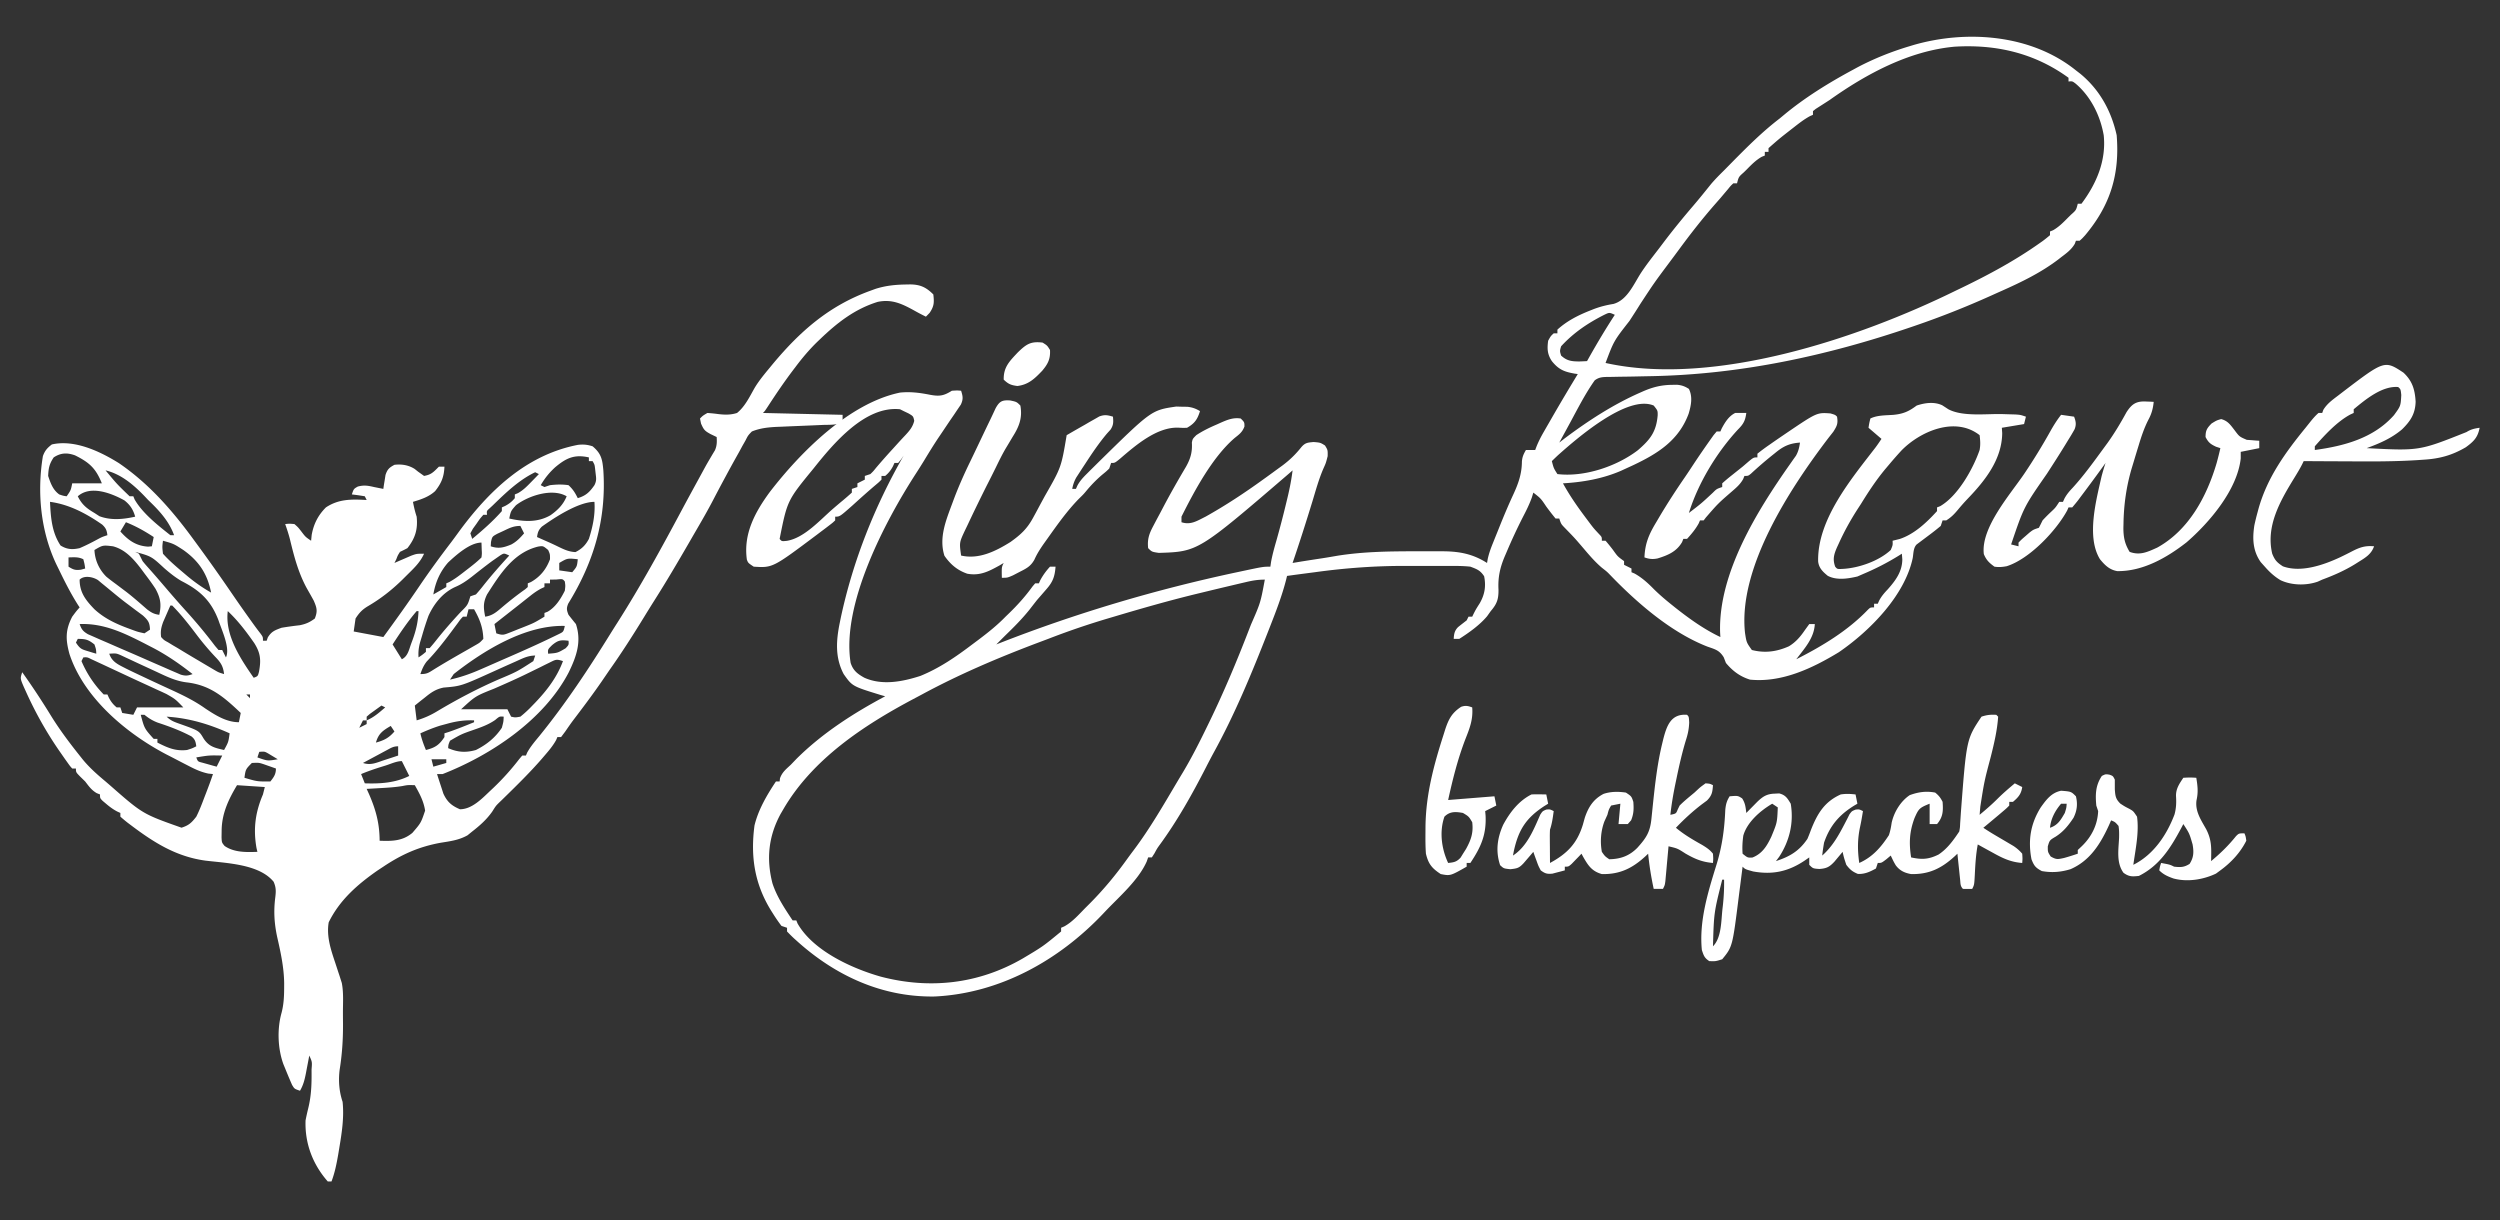
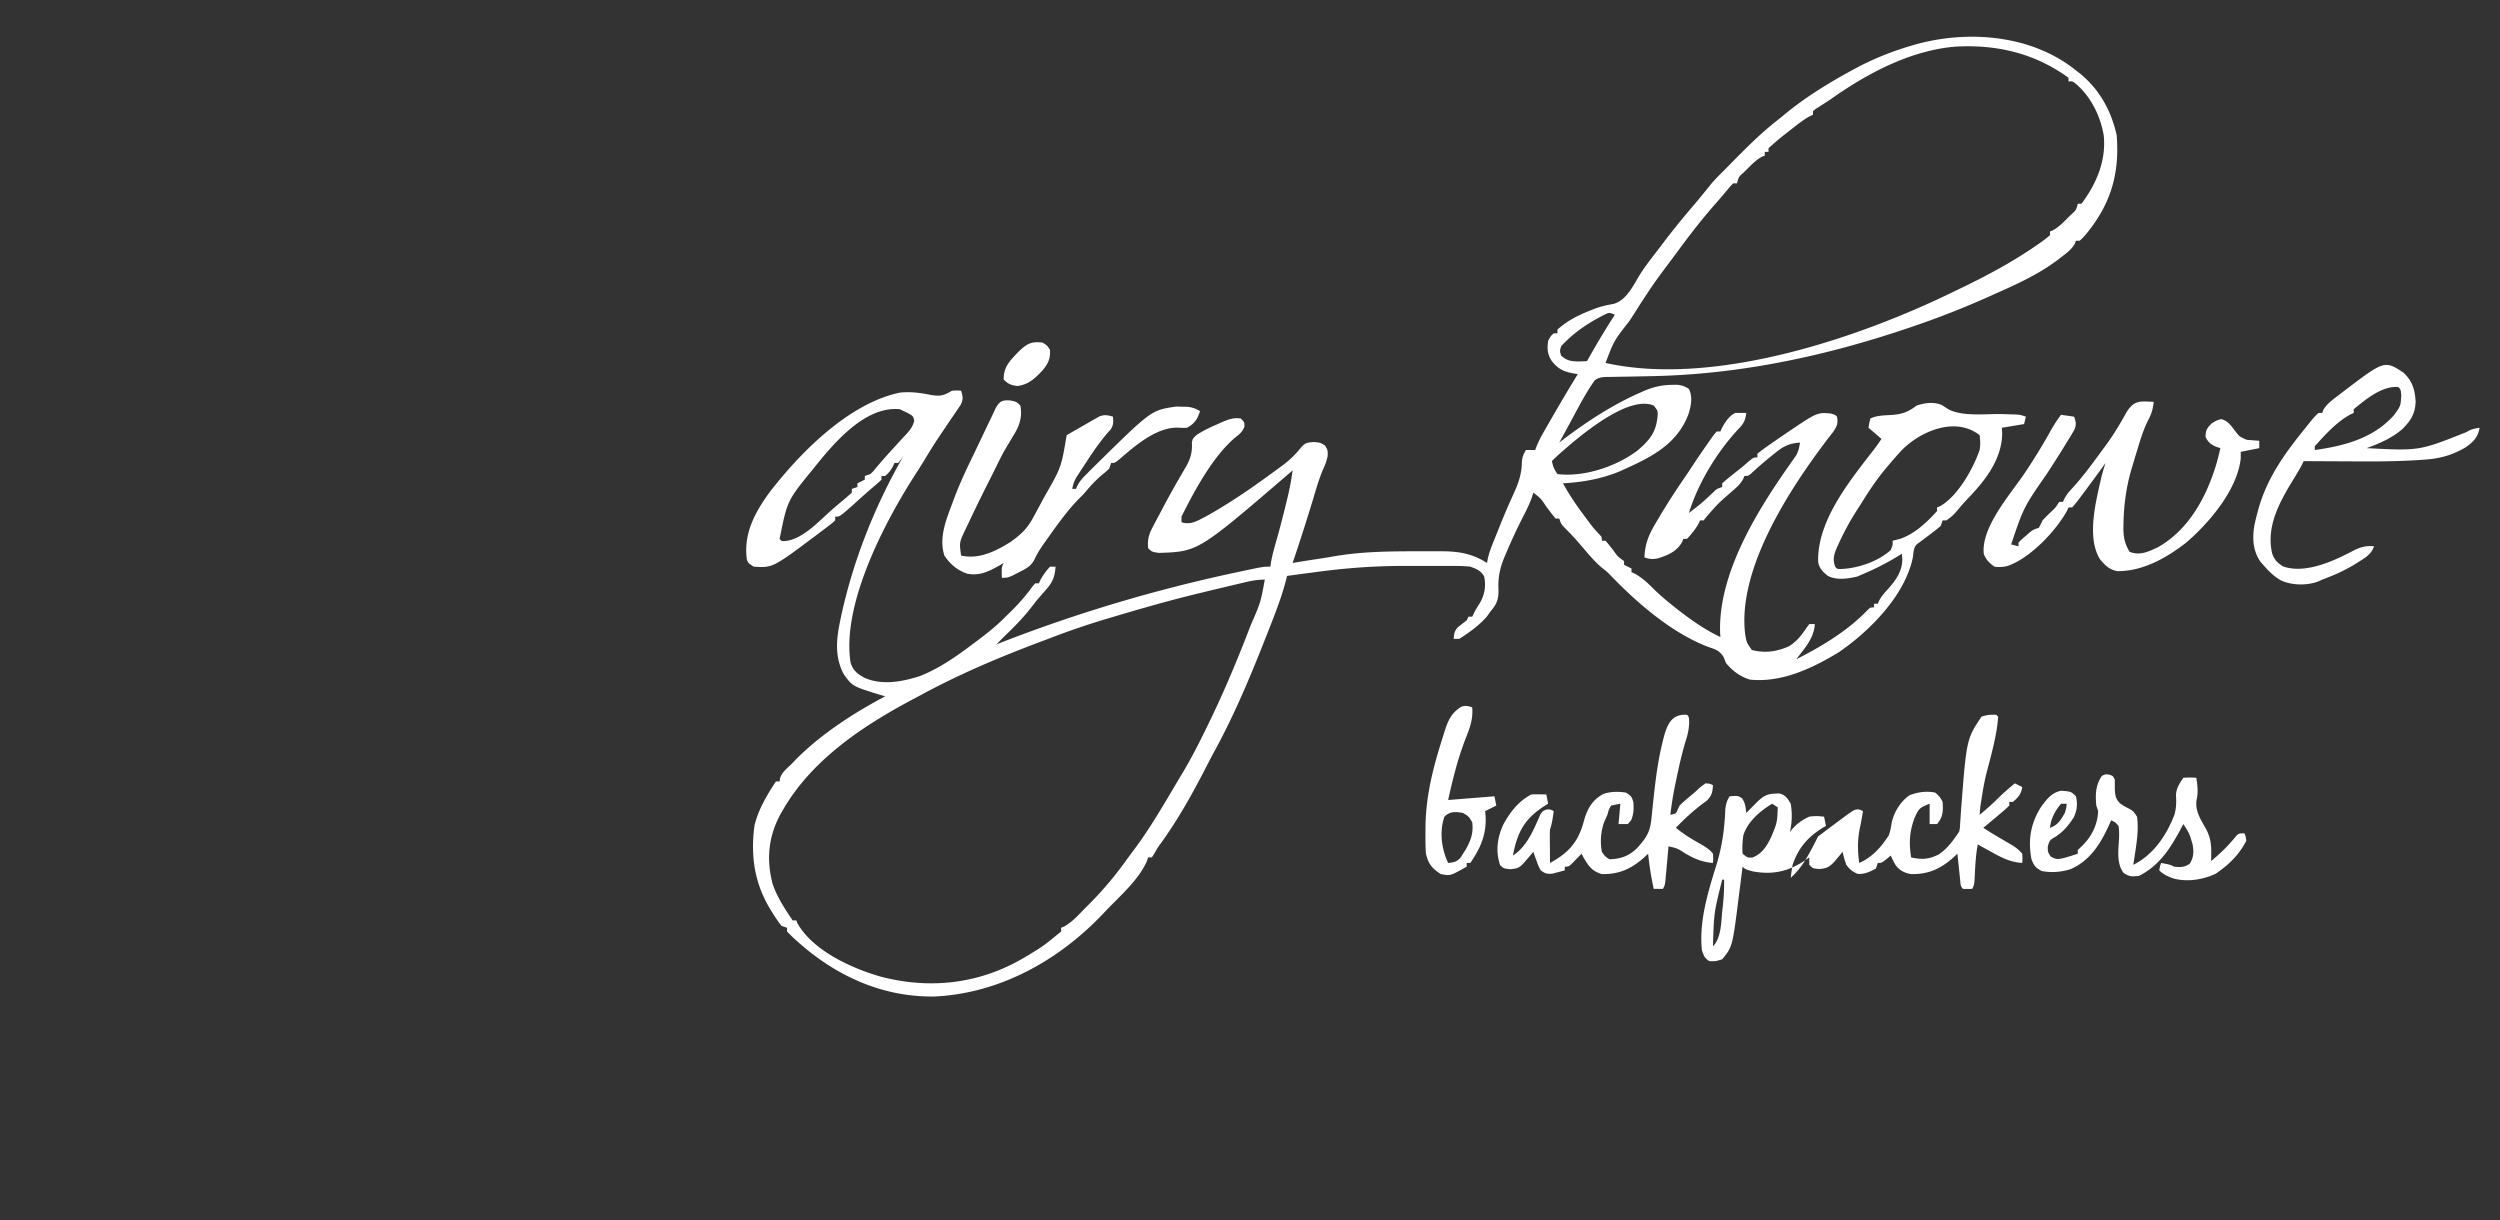
<svg xmlns="http://www.w3.org/2000/svg" fill="#fff" viewBox="0 0 1350 659">
  <rect x="0" y="0" width="1350" height="659" fill="#333333" stroke="none" />
-   <path d="m489.375 153.625 2.056-.042c5.532.053 8.708 1.556 12.569 5.417.486 4.293.462 6.32-2 9.938L500 171a123 123 0 0 1-6.664-3.508c-6.568-3.587-11.83-6.011-19.336-4.492-12.41 3.865-21.725 11.136-31 20l-1.64 1.563c-4.311 4.195-8.057 8.635-11.673 13.437l-1.678 2.209c-4.645 6.174-8.972 12.533-13.18 19.01C413 222 413 222 412 223l43 1v4c-3.317 1.659-7.045 1.325-10.7 1.465l-5.353.236q-4.22.18-8.439.349-4.073.167-8.145.352l-2.523.092c-4.86.225-9.278.66-13.84 2.506-2.044 2.12-2.044 2.12-3.43 4.848l-1.706 2.998-1.739 3.216-1.844 3.287A743 743 0 0 0 392 257l-1.387 2.57a989 989 0 0 0-5.625 10.653c-2.764 5.287-5.729 10.454-8.729 15.61-1.512 2.601-3.016 5.207-4.52 7.812-5.906 10.196-11.867 20.34-18.176 30.293a720 720 0 0 0-5.75 9.25C341.796 342.998 335.66 352.611 329 362l-4.313 6.313c-4.003 5.79-8.187 11.432-12.438 17.044l-1.452 1.916-1.412 1.859c-1.422 1.917-2.77 3.876-4.12 5.845L303 398h-2l-.68 1.61c-1.771 3.207-4.063 5.879-6.445 8.64l-1.562 1.82c-6.214 7.121-12.94 13.738-19.694 20.343L271 432l-1.574 1.503c-1.684 1.684-1.684 1.684-3.613 4.747-3.002 4.276-6.7 7.559-10.813 10.75l-2.55 2.074c-4.74 2.647-9.388 3.187-14.7 4.051C226 457.303 216.884 461.398 207 468l-3.2 2.11c-10.817 7.543-20.424 15.955-26.3 27.952-1.276 7.496 1.129 14.698 3.5 21.75l1.625 4.958.727 2.175L184 529l.575 1.822c1.002 5.137.61 10.532.61 15.755.002 2.19.02 4.38.04 6.57.032 8.34-.498 16.327-1.825 24.566-.716 5.882-.274 11.665 1.6 17.287.895 8.615-.462 16.958-1.875 25.438l-.526 3.158c-.866 4.955-1.802 9.684-3.599 14.404h-2c-8.158-9.263-12.461-20.656-12-33 .424-2.178.907-4.345 1.438-6.5 1.517-6.174 1.84-11.96 1.812-18.313l-.01-2.699c.337-4.068.337-4.068-1.24-7.488l-.586 3.14-.789 4.11-.383 2.066c-.681 3.509-1.41 6.594-3.242 9.684-3-1-3-1-4.281-3.152A302 302 0 0 1 154 577l-.988-2.39c-3.032-8.448-3.403-18.859-1.02-27.512 1.22-4.525 1.43-8.863 1.446-13.535l.013-2.724c-.134-8.499-1.856-16.447-3.738-24.705-1.606-7.414-2.021-14.04-1.059-21.566.4-3.312.452-5.326-.896-8.42-7.883-9.634-25.648-10.024-36.998-11.433-15.619-2.172-27.583-9.69-39.948-19.027l-1.75-1.312C67.67 443.3 66.33 442.156 65 441v-2l-1.766-.813c-2.262-1.202-4.04-2.525-5.984-4.187l-1.86-1.563C54 431 54 431 54 429l-1.75-.688c-2.846-1.66-4.248-3.704-6.25-6.312l-2.75-2.688C41 417 41 417 41 415h-2c-1.186-1.307-1.186-1.307-2.504-3.156l-1.482-2.075-1.577-2.269-1.625-2.33c-6.988-10.162-12.881-20.737-17.937-31.983l-.933-2.049c-2.064-4.773-2.064-4.773-.942-8.138 5.508 7.717 10.69 15.6 15.645 23.684C32.294 394.185 37.506 401.107 43 408l1.691 2.133C48.37 414.603 52.563 418.298 57 422l2.43 2.09c17.604 15.443 17.604 15.443 38.597 22.867 3.956-1.274 5.41-2.664 7.973-5.957 1.654-3.291 2.963-6.676 4.25-10.125l1.063-2.746c1.293-3.359 2.549-6.714 3.687-10.129l-2.52-.27c-4.153-.871-7.43-2.465-11.168-4.418l-2.133-1.095a792 792 0 0 1-4.233-2.199 553 553 0 0 0-5.048-2.6C68.3 396.121 45.263 376.85 37.5 353.125c-2.09-7.73-2.258-12.877 1.5-20.125 2.188-2.938 2.188-2.938 4-5l-.96-1.45c-3.863-6.112-7.081-12.483-10.227-18.988l-1.297-2.633c-8.58-17.981-10.59-39.097-7.344-58.66 1.08-2.959 2.335-4.351 4.828-6.269 12.263-2.791 26.016 3.745 36.18 10.074C80.649 261.32 93.366 275.998 105 292c.545.743 1.09 1.487 1.653 2.252a935 935 0 0 1 18.377 25.964 770 770 0 0 0 9.47 13.534l1.241 1.735c1.644 2.292 3.297 4.563 5.04 6.78C142 344 142 344 142 346h2l.625-1.813c2.038-3.241 3.754-3.837 7.375-5.187 3.287-.553 6.566-1 9.879-1.375 3.327-.666 5.405-1.61 8.121-3.625 1.576-3.987 1.137-5.681-.563-9.625-1.258-2.313-2.564-4.598-3.867-6.887-4.565-8.48-6.786-17.114-9.033-26.405-.707-2.744-1.592-5.413-2.537-8.083 2.27-.246 2.27-.246 5 0 1.95 1.715 1.95 1.715 3.688 3.938 2.271 3 2.271 3 5.312 5.062l.313-3.125c1.043-5.882 3.454-10.642 7.687-14.875 6.934-4.618 13.911-4.45 22-4l-1-2a109 109 0 0 0-7-1c1-3 1-3 3.188-4.25 3.358-.896 5.444-.522 8.812.25q2.5.505 5 1l.297-2.082.453-2.73.422-2.708c1.023-3.064 2.002-3.964 4.828-5.48 3.9-.461 7.646.13 10.965 2.262l1.785 1.425L229 257c3.094-.563 4.423-1.423 6.625-3.625L237 252h3c-.228 5.466-1.624 8.904-5.035 13.2-3.437 3.15-7.558 4.476-11.965 5.8.523 2.763 1.109 5.326 2 8 .7 6.767-.742 11.598-5 17a66 66 0 0 1-4 2c-1.225 1.95-1.225 1.95-2 4l-1 2c.82-.36 1.64-.722 2.484-1.094l3.266-1.406 3.234-1.406C225 299 225 299 229 299c-2.177 4.877-5.753 8.094-9.5 11.813l-2.183 2.174c-5.846 5.733-11.867 10.428-18.946 14.54-2.945 1.83-4.508 3.545-6.371 6.473l-1 7 16 3c6.657-9.119 13.234-18.275 19.563-27.625 5.462-8.055 11.19-15.865 17.095-23.6a331 331 0 0 0 3.67-4.978c16.315-22.418 36.711-42.163 64.777-47.578 2.899-.335 5.123-.122 7.895.781 4.727 3.96 5.28 7.08 5.805 12.977 1.71 26.477-5.11 49.486-18.97 71.989-1.03 2.507-.83 3.545.165 6.034a263 263 0 0 0 4 5c3.154 9.461.28 17.506-3.887 26.07C293.832 388.62 265.338 407.694 239 418h-3c.71 2.258 1.441 4.504 2.188 6.75l1.23 3.797c2.044 4.46 4.471 6.564 8.957 8.453 6.38 0 11.737-5.578 16.125-9.75l1.709-1.602A134.5 134.5 0 0 0 280.312 410l1.688-2h2l.668-1.586c1.833-3.323 4.239-6.123 6.644-9.039 14.207-17.503 26.61-36.253 38.46-55.403a594 594 0 0 1 3.552-5.624c12.632-19.846 23.931-40.466 34.997-61.213 2.72-5.08 5.48-10.14 8.241-15.197l1.445-2.648c.452-.83.905-1.658 1.372-2.513l1.309-2.41a188 188 0 0 1 2.76-4.808l1.392-2.368 1.257-2.083c1.07-2.5 1.065-4.416.903-7.108l-3.375-1.625c-3.07-1.725-3.555-2.217-5.063-5.625L378 226c1.527-1.55 1.527-1.55 4-3 1.83.14 3.663.292 5.481.553 3.649.455 6.99.592 10.519-.553 4.37-3.526 6.865-8.927 9.61-13.725 2.304-3.772 5.07-7.13 7.89-10.525l1.66-2.012C432.102 178.78 447.772 165.05 470 157l2.629-.969c5.587-1.798 10.916-2.329 16.746-2.406M29 247c-2.386 3.579-2.786 5.716-3 10 1.31 3.93 2.554 7.519 6 10 2.103.714 2.103.714 4 1 2.259-3.254 2.259-3.254 3-7h16c-3.268-8.17-6.81-11.296-14.5-15.117-4.282-1.512-7.678-1.387-11.5 1.117m270.813 5.313c-3.246 2.961-5.599 5.904-7.813 9.687l2 1 3-1c3.387-.396 6.622-.51 10 0 2.445 2.266 3.535 4.07 5 7 4.427-1.353 6.363-3.233 9-7 1.243-2.485.954-3.764.625-6.5l-.273-2.406c-.255-2.145-.255-2.145-1.352-4.094h-2v-2c-7.881-1.77-12.276.375-18.188 5.313ZM57 254c6.11 7.375 6.11 7.375 13 14h2l.676 1.664C76.89 277.098 85.33 283.75 92 289h2c-2.717-7.603-8.213-13.502-14-19l-1.512-1.61C72.552 262.137 65.568 256.03 57 254m232 1c-8.897 4.273-15.995 11.21-23 18l-1.844 1.703c-1.378 1.256-1.378 1.256-1.156 3.297h-2c-1.86 2.136-1.86 2.136-3.688 4.813l-1.949 2.707L254 288l1 3c5.622-4.665 11.16-9.513 16-15v-2l1.813-.813c2.185-1.186 3.6-2.283 5.187-4.187v-2l1.703-.71c2.843-1.597 4.778-3.58 7.047-5.915l2.422-2.477L291 256zM42 268c2.236 4.472 4.716 6.48 9 9l2.688 1.75c6.243 2.356 12.884 1.691 19.312.25-1.08-3.781-2.708-6.354-5.824-8.797-7.218-3.991-18.36-8.262-25.176-2.203m236.621 4.82c-2.791 3.17-2.791 3.17-3.621 7.18 7.745 1.716 15.234 2.294 22.281-1.793 3.926-2.757 6.898-5.738 8.719-10.207-7.707-4.567-20.577-.384-27.379 4.82M27 271c.414 8.431.945 16.36 5.688 23.563 3.506 2.18 6.39 2.302 10.312 1.437 3.223-1.377 6.282-2.921 9.363-4.59C55 290 55 290 58 289c-.358-2.688-.804-3.813-2.793-5.71C46.733 277.4 37.347 272.347 27 271m265.617 13.36c-1.832 1.858-2.25 3.087-2.617 5.64l1.652.734 2.286 1.016 2.48 1.09q2.524 1.133 5.008 2.351c3.202 1.545 5.747 2.771 9.324 2.934 3.456-1.728 5.463-3.766 7.25-7.125 2.112-6.554 3.48-13.108 3-20-8.67 0-21.63 8.546-28.383 13.36M68 282l-3 5c4.236 4.75 8.432 7.772 14.938 8.188L82 295l1-5c-4.857-3.192-9.593-5.86-15-8m203.875 4.688-3.258 1.511c-2.846 1.565-2.846 1.565-3.484 4.508L265 295c4.246 1.46 7.06.665 11.063-.965 2.93-1.566 4.771-3.531 6.937-6.035l-2-4c-3.695 0-5.798 1.096-9.125 2.688M88 292c-.418 3.29-.418 3.29 0 7 3.422 3.856 7.382 7.172 11.313 10.5l1.719 1.458c4.114 3.44 8.298 6.387 12.968 9.042-1.98-10.083-6.58-17.02-15-23-5.214-3.37-5.214-3.37-11-5m153.98 11.75c-4.411 5.012-6.865 10.71-7.98 17.25l7-4v-2l1.586-.688c3.267-1.776 6.118-4.03 9.039-6.312l1.773-1.367c2.312-1.792 4.532-3.563 6.602-5.633.242-1.981.242-1.981.125-4.125L260 293c-6.251 0-13.743 6.754-18.02 10.75M51 297c.257 5.532 2.516 10.535 6.446 14.435a106 106 0 0 0 5.054 3.877q1.873 1.41 3.742 2.825l1.898 1.427c3.91 3.019 7.608 6.3 11.337 9.538 2.319 1.744 3.692 2.513 6.523 2.898 1.26-5.609.675-9.043-2-14-1.81-2.81-3.786-5.468-5.813-8.125l-1.54-2.09C72.494 302.282 67.922 296.813 61 295c-5.484-.655-5.484-.655-10 2m239.617-1.855C277.268 298.396 270.048 309.968 263 321c-2.16 4.43-1.95 7.15-1 12 4.007-.571 6.221-2.604 9.25-5.188 4.021-3.39 8.086-6.595 12.387-9.62L285 317v-2l1.688-.688c5.056-2.87 8.282-6.9 10.312-12.312.023-2.724.023-2.724-1-5-2.731-2.257-2.731-2.257-5.383-1.855M73 298l2 1a285 285 0 0 1 2 4 65 65 0 0 0 2.875 3.375c3.391 3.787 6.704 7.631 10 11.5 3.549 4.157 7.132 8.27 10.813 12.313a271 271 0 0 1 15.449 18.636L118 351h2l2 4c2.451-4.903-2.317-14.859-4-20-4.06-10.692-9.993-16.141-20.027-21.262-3.374-1.972-6.278-4.317-9.223-6.863-6.972-6.442-6.972-6.442-15.75-8.875m197.195 1.863-2.07 1.45-2.395 1.667c-3.723 2.754-7.357 5.618-10.992 8.486-2.889 2.243-5.615 4.12-8.988 5.534-6.681 3.08-11.352 8.943-14.36 15.52A160 160 0 0 0 228 343l-1.121 3.742c-.795 2.947-1.062 5.233-.879 8.258 2.04-1.363 2.04-1.363 4-3v-2h2c1.393-1.552 2.714-3.17 4-4.813 4.093-5.126 8.372-9.966 12.836-14.777 3.734-3.695 3.734-3.695 5.164-8.41l3-1a91 91 0 0 0 4.125-4.938c4.424-5.55 9.078-10.834 13.875-16.062-2.84-1.333-2.84-1.333-4.805-.137M37 301v5c2.572 1.62 3.677 2.044 6.75 1.625L46 307c-.344-2.473-.344-2.473-1-5-2.709-1.354-5.01-1.065-8-1m265 3v4l7 1c2.588-3.056 2.588-3.056 3-7-5.587-.604-5.587-.604-10 2m-259 9c0 6.965 3.273 11.099 8 16 5.6 5.14 11.883 7.984 18.938 10.563l2.26.836c2.369.845 2.369.845 5.802 1.601l3-2c-.18-3.832-.909-4.915-3.773-7.578a213 213 0 0 0-3.602-2.672l-3.828-2.89-1.936-1.448c-2.723-2.066-5.351-4.233-7.986-6.412A800 800 0 0 0 55 315l-2.074-1.734c-2.642-1.737-7.46-2.733-9.926-.266m254 0v2h-3v2l-1.758.816c-2.269 1.198-4.111 2.525-6.117 4.122l-2.332 1.843L281 326a5581 5581 0 0 1-5.631 4.422Q271.182 333.708 267 337l1 5c3.38 1.127 3.892.922 7.055-.328l2.363-.926 2.457-.996 2.434-.95c6.095-2.417 6.095-2.417 11.691-5.8v-2l1.75-.688c4.284-2.498 7.062-6.936 9.25-11.312.335-2.668.335-2.668 0-5-1.184-1.416-1.184-1.416-4.563-1.063zM92 327a603 603 0 0 0-2.5 5.688l-1.406 3.199c-1.085 3.088-1.49 4.893-1.094 8.113 1.558 1.676 1.558 1.676 3.79 2.887l2.492 1.525L96 350l2.757 1.678a753 753 0 0 0 8.618 5.135l2.98 1.771 2.856 1.686 2.572 1.518c2.28 1.332 2.28 1.332 5.217 2.212-.503-4.396-1.879-6.36-4.938-9.5a143 143 0 0 1-10.124-12.063C101.883 337.075 97.736 331.786 93 327zm161 2-1 4h-2c-1.38 1.464-1.38 1.464-2.758 3.402l-1.635 2.187-1.732 2.349c-4.227 5.653-8.477 11.114-13.387 16.203-1.725 2.156-2.58 4.264-3.488 6.859 3.392 0 4.2-.537 7-2.313 6.105-3.788 12.332-7.348 18.574-10.903L255 349.39l2.188-1.25c1.958-1.14 1.958-1.14 3.812-3.141-.214-6.207-1.94-10.647-5-16h-3Zm-130 1c-1.618 12.948 6.85 25.742 14 36 2.236-.835 2.236-.835 2.871-3.309 1.145-6.322.85-10.003-2.566-15.418-4.278-6.134-8.83-12.15-14.305-17.273m102 0c-4.835 5.635-8.956 11.787-13 18l5 8c3.29-1.645 3.848-5.208 5.063-8.5l.818-2.193c1.853-5.138 2.923-9.82 3.119-15.307zm-182 7c1.026 2.882 1.808 3.886 4.477 5.473l3.148 1.375 3.545 1.57 3.83 1.644 3.906 1.708q4.028 1.759 8.066 3.493c3.26 1.402 6.509 2.825 9.755 4.259 2.94 1.295 5.888 2.573 8.835 3.853l3.311 1.461 3.068 1.312 2.678 1.162c2.6.754 3.871.608 6.381-.31-7.37-5.788-14.608-10.775-23-15l-3.004-1.559C66.8 341.707 55.82 336.454 43 337m202 27-2 3c5.938-1.327 11.263-3.21 16.82-5.668l2.489-1.085q2.596-1.134 5.188-2.277a1999 1999 0 0 1 7.8-3.41c7.682-3.355 15.339-6.766 22.883-10.423l3.359-1.623c2.758-1.333 2.758-1.333 3.461-4.514-21.27-.595-43.716 13.209-60 26M42 345l-1 2c2.238 3.357 2.933 3.58 6.625 4.688l2.477.761L52 353c-.113-2.409-.113-2.409-1-5-3.32-2.602-4.693-3-9-3m256.125 3.375c-2.335 2.321-2.335 2.321-2.125 4.625 5.115-.385 5.115-.385 9.438-2.938 1.763-1.896 1.763-1.896 1.562-4.062-4.181-.486-5.555-.367-8.875 2.375M59 353c1.46 4.541 5.033 5.927 9 8 2.937 1.463 5.902 2.862 8.875 4.25l2.496 1.177q6.15 2.9 12.332 5.725c6.71 3.08 13.071 6.102 19.11 10.395C116.334 386.215 122.293 390 129 390l1-5c-9.204-8.717-16.535-15.089-29.324-16.531C94.924 367.735 90.21 365.45 85 363q-4.237-1.97-8.482-3.922a735 735 0 0 1-5.954-2.776l-2.783-1.29c-.824-.387-1.648-.775-2.498-1.173C62.78 352.77 62.78 352.77 59 353m219.813 4.063-2.136.948a1208 1208 0 0 0-8.815 3.96c-18.78 8.52-18.78 8.52-28.268 9.314-4.199.835-6.799 2.629-10.031 5.277l-1.64 1.288A328 328 0 0 0 224 381l1 8c4.15-1.258 7.62-2.802 11.313-5.063 10.728-6.376 21.67-12.158 33.125-17.125 9.737-4.1 9.737-4.1 18.562-9.812l1-3c-3.874 0-6.728 1.493-10.188 3.063ZM45 355l-1 2c2.89 6.781 6.861 12.744 12 18h2l.813 1.813c1.186 2.185 2.283 3.6 4.187 5.187h2l1 3 6 1 2-4h25c-4.307-4.48-4.307-4.48-9.168-7.254l-2.42-1.133-2.6-1.175-2.721-1.262q-2.94-1.36-5.888-2.707c-3.44-1.578-6.869-3.18-10.297-4.785l-7.094-3.309-3.455-1.615-3.212-1.487-2.864-1.33c-2.178-1.07-2.178-1.07-4.281-.943m180 0 1 2Zm71.816 2.773-2.532 1.238-2.721 1.364q-2.85 1.395-5.7 2.785l-2.943 1.438c-5.304 2.547-10.69 4.912-16.082 7.269-10.12 4.027-10.12 4.027-17.838 11.133h25l2 4c2.228.496 2.228.496 5 0a63 63 0 0 0 6.375-5.875l1.734-1.788c6.367-6.688 11.67-13.622 14.891-22.337-3.558-1.186-3.962-.83-7.184.773M133 375l2 2v-2zm73 6q-2.007 1.426-4 2.875l-2.25 1.617L198 387v2c3.941-1.668 6.79-4.227 10-7zm-130 5c1.979 7.413 1.979 7.413 7 13h2v2c5.439 2.763 9.754 4.72 16 4 2.834-.897 2.834-.897 5-2-.361-2.478-.615-3.68-2.574-5.309-5.901-3.152-11.933-5.396-18.29-7.48C82.26 389.1 80.39 387.89 78 386zm14 1c2.243 2.243 4.308 2.91 7.255 3.954 10.198 3.637 10.198 3.637 12.62 7.733 2.891 4.507 6.076 5.158 11.125 6.313 2.36-4.264 2.36-4.264 3-9-11.108-4.983-21.82-8.219-34-9m177.379 1.809c-3.584 2.47-7.35 3.836-11.442 5.253-6.759 2.356-6.759 2.356-12.937 5.938-.878 2.085-.878 2.085-1 4 5.224 2.277 9.568 2.53 15 1 5.767-2.879 10.427-6.64 14-12 .874-3.224.874-3.224 1-6-2.256-.19-2.256-.19-4.621 1.809M196 389l-2 4 4-2v-2zm45.5 1.813-3.781 1.019c-3.73 1.171-7.16 2.567-10.719 4.168.7 3.147 1.76 6.026 3 9 4.932-1.233 7.218-2.72 10-7v-2l2.375-.75c4.609-1.59 9.11-3.412 13.625-5.25v-1c-5.186-.194-9.504.434-14.5 1.813M211 392c-4.283 2.514-6.645 4.123-8 9 4.43-1.208 6.981-2.517 10-6zm-1.914 12.969-2.305 1.23-2.406 1.301-2.43 1.3A2266 2266 0 0 0 196 412c4.171 1.39 7.182-.098 11.188-1.438A837 837 0 0 0 215 408l-.001-4.999c-2.502 0-3.713.786-5.914 1.969ZM140 406l-1 3c5.476 1.947 5.476 1.947 11 1l-3.313-2-1.863-1.125c-1.938-1.091-1.938-1.091-4.824-.875m-34 3c.833 2.233.833 2.233 3.285 2.852l2.778.773 2.785.79L117 414l3-6c-7.057-.15-7.057-.15-14 1m127 1 1 4 7-2v-2zm-97 2c-3.36 3.415-3.36 3.415-4 8 6.905 2.036 6.905 2.036 14 2 1.886-2.389 3-3.919 3-7a479 479 0 0 0-4.25-1.5l-2.39-.844c-2.594-.835-2.594-.835-6.36-.656m72.25 1.375-2.172.672c-3.762 1.175-7.442 2.421-11.078 3.953l2 5c8.376.275 16.414-.207 24-4l-4-8c-2.86 0-6.005 1.515-8.75 2.375M128 424c-4.69 7.818-8.28 15.47-8.313 24.688l-.05 3.386c.125 2.894.125 2.894 1.652 4.746 5.176 3.57 11.691 3.395 17.711 3.18l-.48-2.055c-1.835-10.4-.631-19.353 3.48-28.945l1-4zm89.273.465c-3.883.635-7.723.881-11.648 1.098l-2.23.13A2067 2067 0 0 1 198 426l1.277 2.824c3.685 8.462 5.691 15.81 5.723 25.176 6.651.233 12.335.231 17.688-4.25 4.636-5.385 4.636-5.385 6.875-12-.776-5.17-3.016-9.23-5.563-13.75-3.804-.112-3.804-.112-6.727.465" />
-   <path d="m1121 38 2.324 1.797C1133.774 48.383 1140.101 59.88 1143 73c1.712 21.046-3.318 37.684-17 54-1.547 1.715-1.547 1.715-3 3h-2l-.633 1.7c-1.846 3.107-4.396 4.978-7.242 7.113l-1.547 1.212c-9.465 7.212-20.083 12.35-30.904 17.155-1.977.878-3.95 1.767-5.922 2.658a470 470 0 0 1-40.752 16.1l-1.881.643c-45.504 15.553-92.382 25.649-140.59 26.546-3.202.06-6.405.131-9.607.2-2.393.047-4.786.077-7.18.105l-4.46.091-2.091.01c-2.851.074-4.735.126-7.059 1.866-5.027 7.11-9.01 14.947-13.132 22.601l-3.375 6.188-1.523 2.792L842 239l3.063-2.375c12.619-9.448 25.941-18.117 40.375-24.5l2.044-.905c5.287-2.268 9.85-3.363 15.58-3.407l2.536-.043c2.61.25 4.197.83 6.402 2.23 2.14 4.279 1.192 8.952-.125 13.375-5.327 14.46-16.703 21.573-30.05 27.871q-1.911.88-3.825 1.754l-2.793 1.285c-9.94 4.265-20.458 6.09-31.207 6.715 3.572 6.518 7.733 12.503 12.188 18.438l1.584 2.115c2.76 3.683 2.76 3.683 5.897 7.037C865 290 865 290 865 292h2a98 98 0 0 1 4 4.938c2.543 3.574 2.543 3.574 6 6.062v2l4 2v2l1.625.688c4.085 2.257 7.39 5.304 10.633 8.62 3.082 3.026 6.31 5.746 9.68 8.442l1.966 1.574c7.476 5.891 15.462 11.6 24.096 15.676l-.14-2.535c-.99-31.93 20.04-65.67 37.786-90.882l1.686-2.415 1.491-2.085c1.33-2.353 1.781-4.424 2.177-7.083-5.72.39-9.119 2.031-13.438 5.625l-1.696 1.355a212 212 0 0 0-11.378 9.84C944 257 944 257 942 257l-.707 1.73c-1.603 2.813-3.53 4.47-5.98 6.582-7.57 6.578-7.57 6.578-14.125 14.125L920 281h-2l-.688 1.625c-1.768 3.2-3.849 5.665-6.312 8.375h-2l-.688 1.75c-3.015 5.17-7.665 7.085-13.152 8.79-2.643.563-4.617.362-7.16-.54.318-7.678 2.491-12.604 6.438-19.125l1.633-2.775c4.35-7.319 8.967-14.438 13.797-21.446 1.787-2.612 3.517-5.26 5.257-7.904a527 527 0 0 1 8.25-12l1.96-2.766L927 233h2l.75-1.688c1.812-3.352 3.781-6.578 7.25-8.312 2-.04 4-.043 6 0-.518 4.098-1.54 5.971-4.438 8.875C927.053 244.29 917 260.882 912 277c6.74-5.16 6.74-5.16 12.938-10.938C927 264 927 264 930 263v-2a103 103 0 0 1 5.125-4.313l3.035-2.421L941 252a560 560 0 0 0 3.563-3.063C947 247 947 247 949 247v-2a106 106 0 0 1 6.125-4.563l1.9-1.332A690 690 0 0 1 963 235l1.908-1.3c16.252-10.98 16.252-10.98 23.53-10.45C991 224 991 224 992 225c.607 3.627.024 4.962-1.984 8.102a308 308 0 0 1-2.766 3.523c-20.41 26.82-48.878 69.98-44.926 105.27.79 5.064.79 5.064 3.676 9.105 7.028 1.798 13.435.936 20-2 3.745-2.246 6.248-5.24 8.688-8.813L977 337h3c-.39 7.616-5.58 13.15-10 19 13.967-7.087 27.754-15.347 38.688-26.762C1010 328 1010 328 1012 328v-2h2l.79-1.766c1.286-2.374 2.733-4.026 4.585-5.984 4.28-4.816 7.835-9.598 7.875-16.25l-.25-3-1.8 1.137c-6.202 3.829-12.487 7.03-19.2 9.863l-3 1.313c-5.16 1.182-11.151 2.178-16.008-.364-2.696-2.207-4.798-4.218-5.195-7.762-.487-22.71 17.89-44.534 31.017-61.6 1.114-1.491 2.153-3.038 3.186-4.587l-7-6c.375-2.438.375-2.438 1-5 3.723-1.861 8.393-1.67 12.527-1.986 5.19-.512 8.217-1.81 12.473-5.014 4.42-1.473 9.478-2.185 13.828-.14a440 440 0 0 1 3.288 2.139c7.776 4.132 20.542 2.372 29.107 2.606l3.675.114 3.334.092C1091 224 1091 224 1094 225l-1 4-12 2 .188 2.875c-.114 14.136-9.202 25.624-18.54 35.336a111 111 0 0 0-5.347 6.023c-1.992 2.394-3.67 4.133-6.301 5.766h-2l-1 3a127 127 0 0 1-6.5 5.125l-3.594 2.695L1035 294c-1.824 1.824-1.7 4.854-2.125 7.313-4.274 20.258-23.12 39.38-39.906 50.882C978.664 360.891 962.143 368.731 945 367c-5.39-1.673-9.388-4.665-13-9l-1.188-3.063c-2.395-3.882-4.638-4.283-8.824-5.773-19.625-7.645-38.092-23.69-52.55-38.726-1.63-1.68-1.63-1.68-4.438-3.875-3.754-3.207-6.816-6.804-10-10.563-4.768-5.565-4.768-5.565-9.875-10.813C843 283 843 283 842 280h-2a144 144 0 0 1-5-6.438c-2.94-4.397-2.94-4.397-7-7.562l-.773 2.55c-1.325 3.725-3.028 7.143-4.852 10.637a298 298 0 0 0-8.813 18.938l-1.035 2.403c-2.558 6.105-3.693 11.314-3.34 17.972.042 5.06-.813 7.579-4.187 11.5l-2 2.813c-4.106 4.842-9.683 8.779-15 12.187h-3c.152-2.668.447-4.443 2.367-6.375A289 289 0 0 1 792 335l1-2h2l.75-1.563C797 329 797 329 799.063 325.75c2.697-4.708 3.454-9.163 2.375-14.563-2.101-3.196-3.822-3.824-7.438-5.187-4.12-.443-8.219-.42-12.36-.398l-3.688-.01q-3.879-.002-7.757.017c-3.862.016-7.723 0-11.586-.02-16.406-.012-32.364 1.168-48.609 3.411q-2.536.333-5.073.66-4.967.644-9.927 1.34l-.434 1.82c-2.263 8.891-5.53 17.344-8.879 25.868l-.923 2.362c-8.76 22.373-17.925 44.621-29.535 65.685a356 356 0 0 0-3.9 7.445c-7.417 14.46-15.306 28.62-24.891 41.777-1.537 2.113-1.537 2.113-3 4.805L622 463h-2l-.758 2.188c-4.448 10.07-14.688 18.87-22.242 26.812l-1.497 1.584c-23.898 25.144-55.713 42.851-90.79 44.525-28.405.45-53.633-11.245-74.4-29.984l-1.607-1.445c-1.277-1.183-2.497-2.427-3.706-3.68v-2l-3-1a83 83 0 0 1-4.375-6.313l-1.203-1.898c-8.971-14.512-11.21-29.226-8.996-46.02 2.06-8.557 6.724-16.494 11.574-23.769h2l.188-1.688c1.167-3.321 3.244-4.912 5.812-7.312l3.125-3.25c13.888-13.8 30.678-24.585 47.875-33.75l-2.309-.664c-15.442-4.743-15.442-4.743-20.097-11.324-4.742-8.993-4.073-18.154-2.094-27.825l.522-2.565C460.624 302.755 472.327 273.365 488 246l-1.375 2-1.625 2h-2l-.813 1.813c-1.186 2.185-2.283 3.6-4.187 5.187h-2v2c-1.398 1.41-1.398 1.41-3.375 3.063-4.154 3.527-8.2 7.157-12.23 10.824C453.468 279 453.468 279 451 279v2c-1.323 1.262-1.323 1.262-3.191 2.688l-2.093 1.604-2.279 1.708-2.31 1.75c-23.873 17.9-23.873 17.9-34.127 17.25-3-2-3-2-3.684-3.766-1.97-13.91 4.347-25.596 12.316-36.476C432.16 244.294 458.47 217.718 486 212c5.58-.582 10.77.096 16.25 1.188 4.996.927 7.367.592 11.75-2.188 2.875-.188 2.875-.188 5 0 .958 3.07 1.23 4.501-.136 7.473l-1.766 2.59-1.937 2.894-2.098 3.043a6904 6904 0 0 0-4.196 6.254l-2.044 3.024c-2.773 4.14-5.36 8.375-7.936 12.64a299 299 0 0 1-4.305 6.82c-16.72 25.863-40.28 70.664-35.246 102.196 1.331 4.142 3.69 5.97 7.387 8.023 9.616 4.325 20.614 2.167 30.277-.957 10.371-4.233 19.134-10.281 28-17l3.594-2.688C533.7 341.457 538.53 337.6 543 333l2.21-2.14c4.583-4.467 8.629-9.02 12.38-14.208L559 315h2l.75-1.688c1.489-2.754 3.134-5.004 5.25-7.312h3c-.422 5.435-1.459 8.239-5.063 12.313l-2.472 2.855L560 324a707 707 0 0 0-4 5.125c-3.984 5.001-8.41 9.434-13 13.875a2143 2143 0 0 0-5 5l1.568-.62C581.126 331.091 624.345 318.28 668 309l2.48-.53C682.123 306 682.123 306 686 306l.36-2.496c.72-3.937 1.778-7.728 2.89-11.567a523 523 0 0 0 5.5-21.125c.21-.872.42-1.744.638-2.642 1.113-4.712 2.014-9.365 2.612-14.17l-1.922 1.695c-49.115 42.196-49.115 42.196-70.328 42.868C622 298 622 298 620 296c-.515-4.783.519-7.73 2.746-11.93l1.777-3.387 1.914-3.558 1.925-3.658c3.829-7.258 7.89-14.357 12.068-21.419 2.471-4.366 3.495-8.025 3.18-13.032.39-2.016.39-2.016 2.406-4.047 3.531-2.33 7.106-4.052 10.984-5.719l2.117-.957c3.693-1.61 6.777-2.927 10.883-2.293 2 2 2 2 2 4.313-1.172 3.148-2.84 4.242-5.4 6.302-11.939 10.337-21.595 28.394-28.6 42.385v3c4.948 1.65 8.472-.752 13-3 10.736-6.004 21.042-12.789 31-20l2.01-1.443c2.151-1.55 4.29-3.113 6.428-4.682l2.008-1.45c3.996-2.973 7.209-6.102 10.312-10.003 2.095-2.399 3.39-2.436 6.617-2.734C713 239 713 239 715.5 240.563c1.5 2.437 1.5 2.437 1.438 5.75C716 250 716 250 714.71 252.867c-2.535 5.792-4.19 11.905-6.024 17.946-3.402 11.118-6.93 22.183-10.687 33.187l3.313-.55c4.29-.706 8.588-1.363 12.888-2.013 2.601-.406 5.193-.853 7.787-1.304 14.295-2.299 28.504-2.43 42.95-2.445l3.093-.011c2.958-.006 5.914.005 8.871.022l2.678-.002c8.847.098 15.926 1.52 23.42 6.303l.373-2.163c.642-2.905 1.558-5.472 2.666-8.232l1.25-3.122 1.336-3.296 1.357-3.389c2.27-5.632 4.621-11.202 7.173-16.712 2.752-5.948 4.625-11.191 4.677-17.852.189-2.507.916-4.076 2.168-6.234h5l.844-2.215c1.071-2.581 2.27-4.918 3.66-7.34l1.483-2.593 1.576-2.727c.53-.925 1.062-1.85 1.61-2.803 4.513-7.833 9.13-15.6 13.827-23.322l-1.793-.262c-5.563-.989-8.537-2.179-12.207-6.738-2.46-3.69-2.578-6.716-2-11 1.375-2.5 1.375-2.5 3-4h2v-2c5.12-4.674 11.12-7.713 17.5-10.25l1.96-.783c3.6-1.38 7-2.227 10.79-2.842 7.237-2.004 10.722-10.125 14.45-16.092 3.13-4.892 6.77-9.426 10.3-14.033l2.395-3.172c5.107-6.741 10.43-13.255 15.93-19.68 3.28-3.839 6.446-7.77 9.605-11.71 2.236-2.633 4.606-5.015 7.07-7.438q2.13-2.162 4.258-4.328C943.518 79.302 951.655 71.158 961 64l2.355-1.953C974.65 52.687 987.125 44.977 1000 38l3.39-1.84c8.915-4.65 17.988-8.264 27.61-11.16l2.125-.646c29.023-8.41 63.825-5.728 87.875 13.646m-65.46-12.793C1030.95 27.44 1007.843 39.889 988 54q-3.717 2.4-7.453 4.773L979 60v2l-1.605.703c-3.148 1.705-5.896 3.85-8.707 6.047-.575.447-1.15.893-1.741 1.354C960.83 74.88 960.83 74.88 955 80v2h-2v2l-1.64.656c-3.176 1.809-5.567 4.261-8.11 6.844l-1.535 1.512C938.872 95.53 938.872 95.53 938 99h-2c-1.403 1.309-1.403 1.309-2.875 3.125l-1.887 2.227L929 107q-1.35 1.545-2.707 3.086c-6.967 7.954-13.422 16.194-19.676 24.718a1213 1213 0 0 1-5.238 7.048c-8.137 10.907-8.137 10.907-15.606 22.277-1.909 3.091-3.883 6.135-5.867 9.179C871.49 184.065 871.49 184.065 867 196c58.44 12.96 136.666-13.279 189-39l3.723-1.785c14.358-6.953 28.558-14.611 41.59-23.84l1.777-1.253c1.346-.985 2.635-2.047 3.91-3.122v-2l1.64-.656c3.176-1.809 5.567-4.261 8.11-6.844l1.535-1.512c2.843-2.519 2.843-2.519 3.715-5.988h2c8.109-10.805 13.438-23.302 12-37-1.838-10.501-6.913-20.808-15.125-27.813-1.787-1.365-1.787-1.365-3.875-1.187v-2c-18.328-13.34-39.067-18.133-61.46-16.793M866.433 169.934c-8.827 4.43-16.732 9.737-23.434 17.066-.75 2.544-.75 2.544 0 5 3.083 2.884 5.752 3.175 9.813 3.188A171 171 0 0 0 857 195l1.504-2.676C862.79 184.738 867.234 177.3 872 170c-2.937-1.324-2.937-1.324-5.566-.066Zm-25.121 75.879A170 170 0 0 0 838 249c.968 3.795.968 3.795 3 7 14.494 1.747 31.974-4.117 43.438-12.875 6.71-5.782 9.949-9.924 10.714-18.89.014-2.524.014-2.524-2.152-5.235-14.29-6.063-41.692 17.938-51.688 26.813m-402.09 7.277c-14.09 17.19-14.09 17.19-18.223 37.91 1.103 1.334 1.103 1.334 3.875 1.063 9.517-1.567 18.013-11.351 25.152-17.504a345 345 0 0 1 5.352-4.524A133 133 0 0 0 460 266v-2l3-1v-2l4-2v-2l3-1c1.546-1.487 1.546-1.487 3.063-3.375a352 352 0 0 1 9-10.188l2.558-2.824a321 321 0 0 1 4.352-4.695c2.281-2.476 3.889-4.366 4.714-7.668-.515-2.488-.515-2.488-3.062-4L488 222l-2-1c-19.026-1.982-36.21 18.838-46.777 32.09Zm587.507-9.762A225 225 0 0 0 1020 251l-2.098 2.477c-4.839 5.873-8.922 12.047-12.902 18.523l-1.969 3.023c-3.84 5.984-7.169 12.002-10.093 18.477l-.944 2.032c-1.678 3.862-2.43 6.436-.994 10.468 1.134 1.355 1.134 1.355 4.129 1.2 8.53-.44 19.493-4.226 25.871-10.2 1.122-2.659 1.122-2.659 1-5l3.813-.938c7.936-2.611 14.628-8.96 20.187-15.062v-2c.56-.22 1.121-.438 1.7-.664 9.67-5.615 17.75-20.149 21.3-30.336.513-2.946.346-4.938 0-8-13.22-10.364-32.172-2.03-42.27 8.328Zm-353.734 70.957-3.638.847-3.92.93-2.031.48A2612 2612 0 0 0 649 320l-3.409.825c-14.888 3.643-29.592 7.863-44.279 12.238l-2.555.756A422 422 0 0 0 566 345a2405 2405 0 0 1-5.559 2.09c-21.52 8.132-42.32 16.965-62.572 27.904q-2.371 1.274-4.756 2.526C466.118 391.864 438.68 410.05 423 437l-1.441 2.465c-6.573 12.106-7.82 24.264-4.434 37.535 2.365 7.259 6.666 13.687 10.875 20h2l.688 1.7c8.386 14.7 29.195 24.203 44.82 28.66 26.529 6.977 52.922 4.032 76.793-9.79C563.23 511.053 563.23 511.053 573 503v-2l1.73-.752c4.579-2.518 8.042-6.639 11.707-10.31l2.709-2.711c7.218-7.347 13.585-15.057 19.565-23.43a246 246 0 0 1 3.504-4.735c8.86-11.79 16.25-24.678 23.766-37.35q1.42-2.382 2.855-4.755c4.836-8.108 9.048-16.468 13.164-24.957l1.103-2.264c7.818-16.098 14.695-32.483 21.147-49.173l1.25-3.23c5.192-11.86 5.192-11.86 7.5-24.333-3.68 0-6.447.454-10.004 1.285ZM1078 386l1 1c-.495 7.376-2.15 14.342-3.938 21.5-3.553 13.4-3.553 13.4-5.687 27.063l-.227 2.566L1069 440c3.27-2.742 6.48-5.48 9.5-8.5s6.23-5.758 9.5-8.5l4 2c-.54 3.786-2.117 5.554-5 8h-2v2c-1.54 1.55-1.54 1.55-3.625 3.313l-2.195 1.867L1077 442l-1.867 1.57A737 737 0 0 1 1071 447a130 130 0 0 0 6.469 4.059l1.98 1.17q2.049 1.207 4.102 2.406l1.98 1.174 1.8 1.056c1.817 1.235 3.249 2.456 4.669 4.135.188 2.688.188 2.688 0 5-6.188-.452-10.565-2.556-15.938-5.563l-2.36-1.287A787 787 0 0 1 1068 456c-1.033 5.476-1.337 10.878-1.605 16.43-.292 5.364-.292 5.364-1.395 7.57-1.666.043-3.334.04-5 0-1.5-1.5-1.316-2.947-1.535-5.035l-.264-2.451-.264-2.577-.275-2.587q-.336-3.175-.662-6.35l-1.504 1.426c-7.048 6.46-13.794 9.792-23.496 9.574-3.51-.627-6.116-1.817-8.316-4.762-1.121-1.925-1.121-1.925-2.684-5.238l-2.375 2c-2.625 2-2.625 2-4.625 2l-1 3c-3.332 1.794-5.866 3.026-9.688 2.938-2.98-1.209-4.354-2.372-6.312-4.938-1.25-3.75-1.25-3.75-2-7l-1.207 1.46-1.606 1.915-1.582 1.898c-2.669 2.87-4.23 3.7-8.168 3.977C979 469 979 469 977 467v-4l-2.625 1.813c-8.777 5.837-17.193 7.657-27.68 5.773-4.306-1.197-4.306-1.197-5.695-2.586l-.32 2.548q-.604 4.778-1.224 9.555-.264 2.049-.52 4.099c-3.39 27.019-3.39 27.019-8.936 33.798-3.563 1.125-3.563 1.125-7 1-2.648-1.765-2.977-2.931-4-6-1.537-15.7 3.326-31.297 7.917-46.12 3.05-9.88 4.312-19.278 4.74-29.595.314-3.005.77-4.753 2.343-7.285 4.44-.36 4.44-.36 6.75 1.125 1.69 2.535 1.917 4.88 2.25 7.875l1.645-1.68 2.168-2.195 2.144-2.18c3.116-2.966 5.22-4.26 9.48-4.382l2.31-.122c3.453.856 4.444 2.569 6.253 5.559 1.717 10.227-.623 20.066-6.25 28.688L959 465c7.427-2.433 12.507-5.376 17-12a82 82 0 0 0 1.875-4.75c3.425-8.722 7.226-15.272 16.125-19.25 2.878-.448 5.072-.32 8 0l1 5-1.758 1.031c-8.11 5.032-13.094 10.855-16.242 19.969-.405 2.322-.76 4.655-1 7 5.575-4.919 8.96-11.055 12.352-17.613l1.273-2.45 1.102-2.222C1000 438 1000 438 1002.023 437.19 1004 437 1004 437 1006 438c-.46 2.835-.924 5.656-1.547 8.46-1.437 6.781-1.434 12.688-.453 19.54 7.169-3.203 11.745-8.465 16-15 .773-2.275 1.159-4.363 1.5-6.734 1.265-5.732 4.83-11.6 9.75-14.891 4.604-1.688 8.895-2.317 13.75-1.375 1.94 1.568 2.885 2.77 4 5 .37 4.9.254 8.164-3 12h-4v-11c-5.561 2.225-5.942 2.753-8.148 7.73-2.764 7.367-3.052 13.504-1.852 21.27 5.791 1.264 9.476 1.09 14.82-1.555 4.788-3.174 8.03-7.72 11.18-12.445.393-2.135.393-2.135.492-4.516l.191-2.758.192-2.976c3.017-39.588 3.017-39.588 11.125-51.75 2.945-.982 4.935-1.161 8-1m-121 48c-6.326 3.703-13.599 9.956-15.625 17.25-.454 3.33-.628 6.394-.375 9.75 2.72 2.198 2.72 2.198 5.313 2.063 5.293-2.093 7.795-6.183 10.18-11.208 3.177-7.672 3.177-7.672 3.507-15.855zm-27 41c-4.478 17.784-4.478 17.784-5 36 4.675-4.675 4.4-13.76 5.125-20.125l.266-2.314c.488-4.55.694-8.986.609-13.561zm228.75-258.187 2.422.082L1163 217c-.364 3.635-1.131 6.456-2.855 9.637-2.266 4.422-3.772 8.929-5.207 13.675l-.78 2.538A1176 1176 0 0 0 1152 250l-.98 3.223c-2.831 9.757-4.188 19.507-4.332 29.652l-.054 2.125c.007 5.13.732 8.664 3.366 13 5.61 2.092 9.712.04 14.906-2.293 17.105-9.438 26.794-27.688 32.094-45.707.733-2.66 1.395-5.307 2-8l-2.313-.75c-3.003-1.397-4.177-2.314-5.687-5.25 0-3.58.743-4.736 3.25-7.313 2.75-1.687 2.75-1.687 5.188-2.375 3.557.955 4.92 3.012 7.132 5.864 2.688 3.614 2.688 3.614 6.692 5.336l2.426.175 2.449.2L1220 238v4l-10 2v3.5c-1.813 17.02-16.983 34.738-29.27 45.367-10.59 8.272-23.573 15.722-37.414 15.54-4.206-.739-6.67-3.187-9.316-6.407-7.448-12.013-2.052-31.86.867-44.863.655-2.404 1.337-4.777 2.133-7.137l-1.398 1.95a919 919 0 0 1-11.977 16.238l-1.298 1.746c-1.061 1.393-2.189 2.735-3.327 4.066h-2l-.754 1.715c-6.029 11.056-20.37 26.16-32.629 30.039-2.374.435-4.231.607-6.617.246-2.813-2.051-4.41-3.561-5.734-6.793-1.72-14.288 14.428-32.412 21.906-43.492a318 318 0 0 0 14.076-22.945c1.735-3.095 3.541-5.993 5.752-8.77l7 1c.962 2.491 1.295 4.26.29 6.78-1.155 2.101-2.387 4.13-3.665 6.157l-1.386 2.275c-3.222 5.255-6.549 10.444-9.906 15.613-12.488 17.962-12.488 17.962-19.333 38.175l4 1v-2c1.645-1.691 1.645-1.691 3.813-3.563l2.144-1.878C1098 286 1098 286 1101 285c.685-1.324 1.349-2.66 2-4a91 91 0 0 1 4.063-4.125c2.853-2.654 2.853-2.654 4.937-5.875h2c.26-.583.52-1.165.79-1.766 1.292-2.385 2.72-4.017 4.585-5.984 6.06-6.678 11.309-13.977 16.625-21.25l2.078-2.832c3.821-5.328 7.103-10.848 10.246-16.602 2.86-4.38 5.171-5.985 10.426-5.754Z" />
+   <path d="m1121 38 2.324 1.797C1133.774 48.383 1140.101 59.88 1143 73c1.712 21.046-3.318 37.684-17 54-1.547 1.715-1.547 1.715-3 3h-2l-.633 1.7c-1.846 3.107-4.396 4.978-7.242 7.113l-1.547 1.212c-9.465 7.212-20.083 12.35-30.904 17.155-1.977.878-3.95 1.767-5.922 2.658a470 470 0 0 1-40.752 16.1l-1.881.643c-45.504 15.553-92.382 25.649-140.59 26.546-3.202.06-6.405.131-9.607.2-2.393.047-4.786.077-7.18.105l-4.46.091-2.091.01c-2.851.074-4.735.126-7.059 1.866-5.027 7.11-9.01 14.947-13.132 22.601l-3.375 6.188-1.523 2.792L842 239l3.063-2.375c12.619-9.448 25.941-18.117 40.375-24.5l2.044-.905c5.287-2.268 9.85-3.363 15.58-3.407l2.536-.043c2.61.25 4.197.83 6.402 2.23 2.14 4.279 1.192 8.952-.125 13.375-5.327 14.46-16.703 21.573-30.05 27.871q-1.911.88-3.825 1.754l-2.793 1.285c-9.94 4.265-20.458 6.09-31.207 6.715 3.572 6.518 7.733 12.503 12.188 18.438l1.584 2.115c2.76 3.683 2.76 3.683 5.897 7.037C865 290 865 290 865 292h2a98 98 0 0 1 4 4.938c2.543 3.574 2.543 3.574 6 6.062v2l4 2v2l1.625.688c4.085 2.257 7.39 5.304 10.633 8.62 3.082 3.026 6.31 5.746 9.68 8.442l1.966 1.574c7.476 5.891 15.462 11.6 24.096 15.676l-.14-2.535c-.99-31.93 20.04-65.67 37.786-90.882l1.686-2.415 1.491-2.085c1.33-2.353 1.781-4.424 2.177-7.083-5.72.39-9.119 2.031-13.438 5.625l-1.696 1.355a212 212 0 0 0-11.378 9.84C944 257 944 257 942 257l-.707 1.73c-1.603 2.813-3.53 4.47-5.98 6.582-7.57 6.578-7.57 6.578-14.125 14.125L920 281h-2l-.688 1.625c-1.768 3.2-3.849 5.665-6.312 8.375h-2l-.688 1.75c-3.015 5.17-7.665 7.085-13.152 8.79-2.643.563-4.617.362-7.16-.54.318-7.678 2.491-12.604 6.438-19.125l1.633-2.775c4.35-7.319 8.967-14.438 13.797-21.446 1.787-2.612 3.517-5.26 5.257-7.904a527 527 0 0 1 8.25-12l1.96-2.766L927 233h2l.75-1.688c1.812-3.352 3.781-6.578 7.25-8.312 2-.04 4-.043 6 0-.518 4.098-1.54 5.971-4.438 8.875C927.053 244.29 917 260.882 912 277c6.74-5.16 6.74-5.16 12.938-10.938C927 264 927 264 930 263v-2a103 103 0 0 1 5.125-4.313l3.035-2.421L941 252a560 560 0 0 0 3.563-3.063C947 247 947 247 949 247v-2a106 106 0 0 1 6.125-4.563l1.9-1.332A690 690 0 0 1 963 235l1.908-1.3c16.252-10.98 16.252-10.98 23.53-10.45C991 224 991 224 992 225c.607 3.627.024 4.962-1.984 8.102a308 308 0 0 1-2.766 3.523c-20.41 26.82-48.878 69.98-44.926 105.27.79 5.064.79 5.064 3.676 9.105 7.028 1.798 13.435.936 20-2 3.745-2.246 6.248-5.24 8.688-8.813L977 337h3c-.39 7.616-5.58 13.15-10 19 13.967-7.087 27.754-15.347 38.688-26.762C1010 328 1010 328 1012 328v-2h2l.79-1.766c1.286-2.374 2.733-4.026 4.585-5.984 4.28-4.816 7.835-9.598 7.875-16.25l-.25-3-1.8 1.137c-6.202 3.829-12.487 7.03-19.2 9.863l-3 1.313c-5.16 1.182-11.151 2.178-16.008-.364-2.696-2.207-4.798-4.218-5.195-7.762-.487-22.71 17.89-44.534 31.017-61.6 1.114-1.491 2.153-3.038 3.186-4.587l-7-6c.375-2.438.375-2.438 1-5 3.723-1.861 8.393-1.67 12.527-1.986 5.19-.512 8.217-1.81 12.473-5.014 4.42-1.473 9.478-2.185 13.828-.14a440 440 0 0 1 3.288 2.139c7.776 4.132 20.542 2.372 29.107 2.606l3.675.114 3.334.092C1091 224 1091 224 1094 225l-1 4-12 2 .188 2.875c-.114 14.136-9.202 25.624-18.54 35.336a111 111 0 0 0-5.347 6.023c-1.992 2.394-3.67 4.133-6.301 5.766h-2l-1 3a127 127 0 0 1-6.5 5.125l-3.594 2.695L1035 294c-1.824 1.824-1.7 4.854-2.125 7.313-4.274 20.258-23.12 39.38-39.906 50.882C978.664 360.891 962.143 368.731 945 367c-5.39-1.673-9.388-4.665-13-9l-1.188-3.063c-2.395-3.882-4.638-4.283-8.824-5.773-19.625-7.645-38.092-23.69-52.55-38.726-1.63-1.68-1.63-1.68-4.438-3.875-3.754-3.207-6.816-6.804-10-10.563-4.768-5.565-4.768-5.565-9.875-10.813C843 283 843 283 842 280h-2a144 144 0 0 1-5-6.438c-2.94-4.397-2.94-4.397-7-7.562l-.773 2.55c-1.325 3.725-3.028 7.143-4.852 10.637a298 298 0 0 0-8.813 18.938l-1.035 2.403c-2.558 6.105-3.693 11.314-3.34 17.972.042 5.06-.813 7.579-4.187 11.5l-2 2.813c-4.106 4.842-9.683 8.779-15 12.187h-3c.152-2.668.447-4.443 2.367-6.375A289 289 0 0 1 792 335l1-2h2l.75-1.563C797 329 797 329 799.063 325.75c2.697-4.708 3.454-9.163 2.375-14.563-2.101-3.196-3.822-3.824-7.438-5.187-4.12-.443-8.219-.42-12.36-.398l-3.688-.01q-3.879-.002-7.757.017c-3.862.016-7.723 0-11.586-.02-16.406-.012-32.364 1.168-48.609 3.411q-2.536.333-5.073.66-4.967.644-9.927 1.34l-.434 1.82c-2.263 8.891-5.53 17.344-8.879 25.868l-.923 2.362c-8.76 22.373-17.925 44.621-29.535 65.685a356 356 0 0 0-3.9 7.445c-7.417 14.46-15.306 28.62-24.891 41.777-1.537 2.113-1.537 2.113-3 4.805L622 463h-2l-.758 2.188c-4.448 10.07-14.688 18.87-22.242 26.812l-1.497 1.584c-23.898 25.144-55.713 42.851-90.79 44.525-28.405.45-53.633-11.245-74.4-29.984l-1.607-1.445c-1.277-1.183-2.497-2.427-3.706-3.68v-2l-3-1a83 83 0 0 1-4.375-6.313l-1.203-1.898c-8.971-14.512-11.21-29.226-8.996-46.02 2.06-8.557 6.724-16.494 11.574-23.769h2l.188-1.688c1.167-3.321 3.244-4.912 5.812-7.312l3.125-3.25c13.888-13.8 30.678-24.585 47.875-33.75l-2.309-.664c-15.442-4.743-15.442-4.743-20.097-11.324-4.742-8.993-4.073-18.154-2.094-27.825l.522-2.565C460.624 302.755 472.327 273.365 488 246l-1.375 2-1.625 2h-2l-.813 1.813c-1.186 2.185-2.283 3.6-4.187 5.187h-2v2c-1.398 1.41-1.398 1.41-3.375 3.063-4.154 3.527-8.2 7.157-12.23 10.824C453.468 279 453.468 279 451 279v2c-1.323 1.262-1.323 1.262-3.191 2.688l-2.093 1.604-2.279 1.708-2.31 1.75c-23.873 17.9-23.873 17.9-34.127 17.25-3-2-3-2-3.684-3.766-1.97-13.91 4.347-25.596 12.316-36.476C432.16 244.294 458.47 217.718 486 212c5.58-.582 10.77.096 16.25 1.188 4.996.927 7.367.592 11.75-2.188 2.875-.188 2.875-.188 5 0 .958 3.07 1.23 4.501-.136 7.473l-1.766 2.59-1.937 2.894-2.098 3.043a6904 6904 0 0 0-4.196 6.254l-2.044 3.024c-2.773 4.14-5.36 8.375-7.936 12.64a299 299 0 0 1-4.305 6.82c-16.72 25.863-40.28 70.664-35.246 102.196 1.331 4.142 3.69 5.97 7.387 8.023 9.616 4.325 20.614 2.167 30.277-.957 10.371-4.233 19.134-10.281 28-17l3.594-2.688C533.7 341.457 538.53 337.6 543 333l2.21-2.14c4.583-4.467 8.629-9.02 12.38-14.208L559 315h2l.75-1.688c1.489-2.754 3.134-5.004 5.25-7.312h3c-.422 5.435-1.459 8.239-5.063 12.313l-2.472 2.855L560 324a707 707 0 0 0-4 5.125c-3.984 5.001-8.41 9.434-13 13.875a2143 2143 0 0 0-5 5l1.568-.62C581.126 331.091 624.345 318.28 668 309l2.48-.53C682.123 306 682.123 306 686 306l.36-2.496c.72-3.937 1.778-7.728 2.89-11.567a523 523 0 0 0 5.5-21.125c.21-.872.42-1.744.638-2.642 1.113-4.712 2.014-9.365 2.612-14.17l-1.922 1.695c-49.115 42.196-49.115 42.196-70.328 42.868C622 298 622 298 620 296c-.515-4.783.519-7.73 2.746-11.93l1.777-3.387 1.914-3.558 1.925-3.658c3.829-7.258 7.89-14.357 12.068-21.419 2.471-4.366 3.495-8.025 3.18-13.032.39-2.016.39-2.016 2.406-4.047 3.531-2.33 7.106-4.052 10.984-5.719l2.117-.957c3.693-1.61 6.777-2.927 10.883-2.293 2 2 2 2 2 4.313-1.172 3.148-2.84 4.242-5.4 6.302-11.939 10.337-21.595 28.394-28.6 42.385v3c4.948 1.65 8.472-.752 13-3 10.736-6.004 21.042-12.789 31-20l2.01-1.443c2.151-1.55 4.29-3.113 6.428-4.682l2.008-1.45c3.996-2.973 7.209-6.102 10.312-10.003 2.095-2.399 3.39-2.436 6.617-2.734C713 239 713 239 715.5 240.563c1.5 2.437 1.5 2.437 1.438 5.75C716 250 716 250 714.71 252.867c-2.535 5.792-4.19 11.905-6.024 17.946-3.402 11.118-6.93 22.183-10.687 33.187l3.313-.55c4.29-.706 8.588-1.363 12.888-2.013 2.601-.406 5.193-.853 7.787-1.304 14.295-2.299 28.504-2.43 42.95-2.445l3.093-.011c2.958-.006 5.914.005 8.871.022l2.678-.002c8.847.098 15.926 1.52 23.42 6.303l.373-2.163c.642-2.905 1.558-5.472 2.666-8.232l1.25-3.122 1.336-3.296 1.357-3.389c2.27-5.632 4.621-11.202 7.173-16.712 2.752-5.948 4.625-11.191 4.677-17.852.189-2.507.916-4.076 2.168-6.234h5l.844-2.215c1.071-2.581 2.27-4.918 3.66-7.34l1.483-2.593 1.576-2.727c.53-.925 1.062-1.85 1.61-2.803 4.513-7.833 9.13-15.6 13.827-23.322l-1.793-.262c-5.563-.989-8.537-2.179-12.207-6.738-2.46-3.69-2.578-6.716-2-11 1.375-2.5 1.375-2.5 3-4h2v-2c5.12-4.674 11.12-7.713 17.5-10.25l1.96-.783c3.6-1.38 7-2.227 10.79-2.842 7.237-2.004 10.722-10.125 14.45-16.092 3.13-4.892 6.77-9.426 10.3-14.033l2.395-3.172c5.107-6.741 10.43-13.255 15.93-19.68 3.28-3.839 6.446-7.77 9.605-11.71 2.236-2.633 4.606-5.015 7.07-7.438q2.13-2.162 4.258-4.328C943.518 79.302 951.655 71.158 961 64l2.355-1.953C974.65 52.687 987.125 44.977 1000 38l3.39-1.84c8.915-4.65 17.988-8.264 27.61-11.16l2.125-.646c29.023-8.41 63.825-5.728 87.875 13.646m-65.46-12.793C1030.95 27.44 1007.843 39.889 988 54q-3.717 2.4-7.453 4.773L979 60v2l-1.605.703c-3.148 1.705-5.896 3.85-8.707 6.047-.575.447-1.15.893-1.741 1.354C960.83 74.88 960.83 74.88 955 80v2h-2v2l-1.64.656c-3.176 1.809-5.567 4.261-8.11 6.844l-1.535 1.512C938.872 95.53 938.872 95.53 938 99h-2c-1.403 1.309-1.403 1.309-2.875 3.125l-1.887 2.227L929 107q-1.35 1.545-2.707 3.086c-6.967 7.954-13.422 16.194-19.676 24.718a1213 1213 0 0 1-5.238 7.048c-8.137 10.907-8.137 10.907-15.606 22.277-1.909 3.091-3.883 6.135-5.867 9.179C871.49 184.065 871.49 184.065 867 196c58.44 12.96 136.666-13.279 189-39l3.723-1.785c14.358-6.953 28.558-14.611 41.59-23.84l1.777-1.253c1.346-.985 2.635-2.047 3.91-3.122v-2l1.64-.656c3.176-1.809 5.567-4.261 8.11-6.844l1.535-1.512c2.843-2.519 2.843-2.519 3.715-5.988h2c8.109-10.805 13.438-23.302 12-37-1.838-10.501-6.913-20.808-15.125-27.813-1.787-1.365-1.787-1.365-3.875-1.187v-2c-18.328-13.34-39.067-18.133-61.46-16.793M866.433 169.934c-8.827 4.43-16.732 9.737-23.434 17.066-.75 2.544-.75 2.544 0 5 3.083 2.884 5.752 3.175 9.813 3.188A171 171 0 0 0 857 195l1.504-2.676C862.79 184.738 867.234 177.3 872 170c-2.937-1.324-2.937-1.324-5.566-.066Zm-25.121 75.879A170 170 0 0 0 838 249c.968 3.795.968 3.795 3 7 14.494 1.747 31.974-4.117 43.438-12.875 6.71-5.782 9.949-9.924 10.714-18.89.014-2.524.014-2.524-2.152-5.235-14.29-6.063-41.692 17.938-51.688 26.813m-402.09 7.277c-14.09 17.19-14.09 17.19-18.223 37.91 1.103 1.334 1.103 1.334 3.875 1.063 9.517-1.567 18.013-11.351 25.152-17.504a345 345 0 0 1 5.352-4.524A133 133 0 0 0 460 266v-2l3-1v-2l4-2v-2l3-1c1.546-1.487 1.546-1.487 3.063-3.375a352 352 0 0 1 9-10.188l2.558-2.824a321 321 0 0 1 4.352-4.695c2.281-2.476 3.889-4.366 4.714-7.668-.515-2.488-.515-2.488-3.062-4L488 222l-2-1c-19.026-1.982-36.21 18.838-46.777 32.09Zm587.507-9.762A225 225 0 0 0 1020 251l-2.098 2.477c-4.839 5.873-8.922 12.047-12.902 18.523l-1.969 3.023c-3.84 5.984-7.169 12.002-10.093 18.477l-.944 2.032c-1.678 3.862-2.43 6.436-.994 10.468 1.134 1.355 1.134 1.355 4.129 1.2 8.53-.44 19.493-4.226 25.871-10.2 1.122-2.659 1.122-2.659 1-5l3.813-.938c7.936-2.611 14.628-8.96 20.187-15.062v-2c.56-.22 1.121-.438 1.7-.664 9.67-5.615 17.75-20.149 21.3-30.336.513-2.946.346-4.938 0-8-13.22-10.364-32.172-2.03-42.27 8.328Zm-353.734 70.957-3.638.847-3.92.93-2.031.48A2612 2612 0 0 0 649 320l-3.409.825c-14.888 3.643-29.592 7.863-44.279 12.238l-2.555.756A422 422 0 0 0 566 345a2405 2405 0 0 1-5.559 2.09c-21.52 8.132-42.32 16.965-62.572 27.904q-2.371 1.274-4.756 2.526C466.118 391.864 438.68 410.05 423 437l-1.441 2.465c-6.573 12.106-7.82 24.264-4.434 37.535 2.365 7.259 6.666 13.687 10.875 20h2l.688 1.7c8.386 14.7 29.195 24.203 44.82 28.66 26.529 6.977 52.922 4.032 76.793-9.79C563.23 511.053 563.23 511.053 573 503v-2l1.73-.752c4.579-2.518 8.042-6.639 11.707-10.31l2.709-2.711c7.218-7.347 13.585-15.057 19.565-23.43a246 246 0 0 1 3.504-4.735c8.86-11.79 16.25-24.678 23.766-37.35q1.42-2.382 2.855-4.755c4.836-8.108 9.048-16.468 13.164-24.957l1.103-2.264c7.818-16.098 14.695-32.483 21.147-49.173l1.25-3.23c5.192-11.86 5.192-11.86 7.5-24.333-3.68 0-6.447.454-10.004 1.285ZM1078 386l1 1c-.495 7.376-2.15 14.342-3.938 21.5-3.553 13.4-3.553 13.4-5.687 27.063l-.227 2.566L1069 440c3.27-2.742 6.48-5.48 9.5-8.5s6.23-5.758 9.5-8.5l4 2c-.54 3.786-2.117 5.554-5 8h-2v2c-1.54 1.55-1.54 1.55-3.625 3.313l-2.195 1.867L1077 442l-1.867 1.57A737 737 0 0 1 1071 447a130 130 0 0 0 6.469 4.059l1.98 1.17q2.049 1.207 4.102 2.406l1.98 1.174 1.8 1.056c1.817 1.235 3.249 2.456 4.669 4.135.188 2.688.188 2.688 0 5-6.188-.452-10.565-2.556-15.938-5.563l-2.36-1.287A787 787 0 0 1 1068 456c-1.033 5.476-1.337 10.878-1.605 16.43-.292 5.364-.292 5.364-1.395 7.57-1.666.043-3.334.04-5 0-1.5-1.5-1.316-2.947-1.535-5.035l-.264-2.451-.264-2.577-.275-2.587q-.336-3.175-.662-6.35l-1.504 1.426c-7.048 6.46-13.794 9.792-23.496 9.574-3.51-.627-6.116-1.817-8.316-4.762-1.121-1.925-1.121-1.925-2.684-5.238l-2.375 2c-2.625 2-2.625 2-4.625 2l-1 3c-3.332 1.794-5.866 3.026-9.688 2.938-2.98-1.209-4.354-2.372-6.312-4.938-1.25-3.75-1.25-3.75-2-7l-1.207 1.46-1.606 1.915-1.582 1.898c-2.669 2.87-4.23 3.7-8.168 3.977C979 469 979 469 977 467v-4l-2.625 1.813c-8.777 5.837-17.193 7.657-27.68 5.773-4.306-1.197-4.306-1.197-5.695-2.586l-.32 2.548q-.604 4.778-1.224 9.555-.264 2.049-.52 4.099c-3.39 27.019-3.39 27.019-8.936 33.798-3.563 1.125-3.563 1.125-7 1-2.648-1.765-2.977-2.931-4-6-1.537-15.7 3.326-31.297 7.917-46.12 3.05-9.88 4.312-19.278 4.74-29.595.314-3.005.77-4.753 2.343-7.285 4.44-.36 4.44-.36 6.75 1.125 1.69 2.535 1.917 4.88 2.25 7.875l1.645-1.68 2.168-2.195 2.144-2.18c3.116-2.966 5.22-4.26 9.48-4.382l2.31-.122c3.453.856 4.444 2.569 6.253 5.559 1.717 10.227-.623 20.066-6.25 28.688L959 465a82 82 0 0 0 1.875-4.75c3.425-8.722 7.226-15.272 16.125-19.25 2.878-.448 5.072-.32 8 0l1 5-1.758 1.031c-8.11 5.032-13.094 10.855-16.242 19.969-.405 2.322-.76 4.655-1 7 5.575-4.919 8.96-11.055 12.352-17.613l1.273-2.45 1.102-2.222C1000 438 1000 438 1002.023 437.19 1004 437 1004 437 1006 438c-.46 2.835-.924 5.656-1.547 8.46-1.437 6.781-1.434 12.688-.453 19.54 7.169-3.203 11.745-8.465 16-15 .773-2.275 1.159-4.363 1.5-6.734 1.265-5.732 4.83-11.6 9.75-14.891 4.604-1.688 8.895-2.317 13.75-1.375 1.94 1.568 2.885 2.77 4 5 .37 4.9.254 8.164-3 12h-4v-11c-5.561 2.225-5.942 2.753-8.148 7.73-2.764 7.367-3.052 13.504-1.852 21.27 5.791 1.264 9.476 1.09 14.82-1.555 4.788-3.174 8.03-7.72 11.18-12.445.393-2.135.393-2.135.492-4.516l.191-2.758.192-2.976c3.017-39.588 3.017-39.588 11.125-51.75 2.945-.982 4.935-1.161 8-1m-121 48c-6.326 3.703-13.599 9.956-15.625 17.25-.454 3.33-.628 6.394-.375 9.75 2.72 2.198 2.72 2.198 5.313 2.063 5.293-2.093 7.795-6.183 10.18-11.208 3.177-7.672 3.177-7.672 3.507-15.855zm-27 41c-4.478 17.784-4.478 17.784-5 36 4.675-4.675 4.4-13.76 5.125-20.125l.266-2.314c.488-4.55.694-8.986.609-13.561zm228.75-258.187 2.422.082L1163 217c-.364 3.635-1.131 6.456-2.855 9.637-2.266 4.422-3.772 8.929-5.207 13.675l-.78 2.538A1176 1176 0 0 0 1152 250l-.98 3.223c-2.831 9.757-4.188 19.507-4.332 29.652l-.054 2.125c.007 5.13.732 8.664 3.366 13 5.61 2.092 9.712.04 14.906-2.293 17.105-9.438 26.794-27.688 32.094-45.707.733-2.66 1.395-5.307 2-8l-2.313-.75c-3.003-1.397-4.177-2.314-5.687-5.25 0-3.58.743-4.736 3.25-7.313 2.75-1.687 2.75-1.687 5.188-2.375 3.557.955 4.92 3.012 7.132 5.864 2.688 3.614 2.688 3.614 6.692 5.336l2.426.175 2.449.2L1220 238v4l-10 2v3.5c-1.813 17.02-16.983 34.738-29.27 45.367-10.59 8.272-23.573 15.722-37.414 15.54-4.206-.739-6.67-3.187-9.316-6.407-7.448-12.013-2.052-31.86.867-44.863.655-2.404 1.337-4.777 2.133-7.137l-1.398 1.95a919 919 0 0 1-11.977 16.238l-1.298 1.746c-1.061 1.393-2.189 2.735-3.327 4.066h-2l-.754 1.715c-6.029 11.056-20.37 26.16-32.629 30.039-2.374.435-4.231.607-6.617.246-2.813-2.051-4.41-3.561-5.734-6.793-1.72-14.288 14.428-32.412 21.906-43.492a318 318 0 0 0 14.076-22.945c1.735-3.095 3.541-5.993 5.752-8.77l7 1c.962 2.491 1.295 4.26.29 6.78-1.155 2.101-2.387 4.13-3.665 6.157l-1.386 2.275c-3.222 5.255-6.549 10.444-9.906 15.613-12.488 17.962-12.488 17.962-19.333 38.175l4 1v-2c1.645-1.691 1.645-1.691 3.813-3.563l2.144-1.878C1098 286 1098 286 1101 285c.685-1.324 1.349-2.66 2-4a91 91 0 0 1 4.063-4.125c2.853-2.654 2.853-2.654 4.937-5.875h2c.26-.583.52-1.165.79-1.766 1.292-2.385 2.72-4.017 4.585-5.984 6.06-6.678 11.309-13.977 16.625-21.25l2.078-2.832c3.821-5.328 7.103-10.848 10.246-16.602 2.86-4.38 5.171-5.985 10.426-5.754Z" />
  <path d="M545.563 216.25C549 217 549 217 551 219c1.192 6.617-.643 11.313-4.125 16.813a1583 1583 0 0 0-2.504 4.207l-1.239 2.057c-2.07 3.515-3.829 7.175-5.62 10.837a600 600 0 0 1-4.27 8.503A773 773 0 0 0 528 272l-1.35 2.768a909 909 0 0 0-4.212 8.857l-1.376 2.837c-3.047 6.517-3.047 6.517-2.062 13.538 9.6 2.199 18.63-2.312 26.684-7.34 5.515-3.953 8.967-7.1 12.226-13.14l1.015-1.858a725 725 0 0 0 3.138-5.85q1.05-1.935 2.103-3.869c8.917-15.57 8.917-15.57 11.834-32.943a947 947 0 0 1 9.688-5.563l2.763-1.615 2.686-1.513 2.46-1.413c2.888-1.077 4.486-.752 7.403.104.257 2.893.325 4.505-1.293 6.973l-1.894 2.09c-4.358 5.164-8.065 10.651-11.75 16.312l-1.757 2.668-1.646 2.543-1.48 2.283c-1.143 2.064-1.734 3.826-2.18 6.131h2l.78-1.763c1.328-2.436 2.791-4.067 4.747-6.03l2.134-2.146 2.277-2.249 2.337-2.316c28.524-28.012 28.524-28.012 41.893-29.957l3.02.086 3.042.04c2.722.33 4.435.942 6.77 2.335-1.356 4.439-2.924 6.707-7 9-2.2.07-2.2.07-4.688-.063-11.629-.411-23.151 9.592-31.578 16.844C602 250 602 250 600 250l-1 3c-1.637 1.578-1.637 1.578-3.688 3.25-3.343 2.83-6.177 5.769-8.957 9.145C585 267 585 267 582.625 269.313c-6.386 6.538-11.65 14.006-16.938 21.437l-1.562 2.185c-2.17 3.078-4.043 5.88-5.574 9.338-2.069 3.637-4.35 4.727-8.051 6.602l-3.469 1.805C544 312 544 312 541 312c-.125-5.75-.125-5.75 1-8l-2.273 1.348c-5.914 3.27-10.588 5.7-17.403 4.46-5.396-1.877-9.09-5.035-12.324-9.683-3.092-9.662.813-19.106 4.188-28.188l.938-2.528c2.605-6.9 5.558-13.547 8.792-20.18 1.301-2.68 2.583-5.37 3.863-8.061 4.886-10.257 4.886-10.257 7.065-14.766.95-1.978 1.876-3.968 2.795-5.96 2.132-3.83 3.567-4.498 7.922-4.192M911 386c1 1 1 1 1.168 4.191-.16 3.638-.735 6.306-1.856 9.747-2.033 6.746-3.568 13.538-5 20.437l-.649 3.097c-1.127 5.5-2.057 10.947-2.663 16.528 3.087-.641 3.087-.641 3.953-2.848L907 435c2.504-2.52 5.278-4.72 8-7l1.719-1.598C918.25 425 918.25 425 921 423c2.375.188 2.375.188 4 1-.253 3.762-.544 5.534-3.223 8.273l-2.84 2.102c-5.053 3.886-9.548 8.01-13.937 12.625 4.455 3.74 9.197 6.483 14.258 9.316 2.323 1.427 4.065 2.555 5.742 4.684.188 2.688.188 2.688 0 5-5.808-.475-9.796-2.173-14.813-5.063-4.344-2.797-4.344-2.797-9.187-3.937l-.168 1.896q-.379 4.24-.77 8.479l-.263 2.984-.264 2.852-.238 2.634C899 478 899 478 898 480h-5c-1.36-6.324-2.377-12.56-3-19l-1.504 1.426c-7.05 6.46-13.79 9.783-23.496 9.574-5.46-1.545-7.42-4.648-10.117-9.355L854 461l-1.46 1.531-1.915 1.969-1.898 1.969C847 468 847 468 845 468v2c-1.412.392-2.83.763-4.25 1.125l-2.39.633c-2.906.298-4.022-.015-6.36-1.758-1.266-2.383-1.266-2.383-2.25-5.125l-1.016-2.758L828 460l-1.46 1.715c-.633.733-1.264 1.467-1.915 2.223l-1.898 2.214c-2.467 2.64-3.492 2.822-7.164 3.223-3.563-.375-3.563-.375-5.5-2.188-2.514-7.539-1.556-14.677 1.671-21.835 3.582-6.655 8.372-12.905 15.266-16.352 2.672-.134 5.323-.043 8 0l1 5-1.977 1.215c-9.961 6.48-14.063 12.9-16.578 24.476L817 462c7.63-4.937 11.185-14.016 14.727-22.066C833 438 833 438 835.023 437.16 837 437 837 437 839 438c-.458 3.47-.891 6.674-2 10a66 66 0 0 0-.098 4.23l.01 2.432.025 2.526.014 2.56q.02 3.126.049 6.252c9.204-5.001 14.61-10.432 17.75-20.688l1.047-3.761c1.948-5.751 4.628-10.004 10.133-12.863 3.924-1.304 8.004-1.3 12.07-.688 3 2 3 2 4 5 .28 3.784.242 6.402-1.188 9.938L879 445h-5l1-11-5 1c-1.258 2.136-1.258 2.136-2 5l-1.625 3.563c-1.943 5.23-2.37 10.953-1.375 16.437 1.696 2.426 1.696 2.426 4 4 6.09-.113 10.8-1.789 15.117-6.129 4.962-5.5 6.97-8.626 7.68-15.984q.228-2.223.46-4.445l.242-2.355c1.178-11.26 2.396-22.438 5.063-33.462l.6-2.493c1.886-7.258 4.16-13.817 12.838-13.132m386.832-184.797c4.84 4.476 6.219 9.19 6.605 15.672-.177 6.564-2.744 10.487-7.351 15-5.737 4.84-12.085 7.555-19.086 10.125 28.42 1.483 28.42 1.483 53.93-8.695 2.354-1.484 4.333-1.914 7.07-2.305-1.014 5.325-3.275 7.442-7.441 10.508-7.573 4.416-14.185 6.205-22.93 6.734l-3.277.229c-12.466.79-24.93.75-37.415.654q-3.514-.016-7.029-.027-8.454-.033-16.908-.098l-.874 1.79c-1.305 2.56-2.796 4.99-4.3 7.437-7.525 12.277-15.361 25.864-11.826 40.773 1.442 3.566 2.539 4.696 5.75 6.813 9.7 3.544 21.807-.659 30.86-4.86a207 207 0 0 0 6.63-3.31c4.117-2.108 7.007-3.087 11.76-2.643-1.502 4.3-4.678 6.136-8.375 8.438l-1.883 1.191c-5.65 3.486-11.522 6.063-17.742 8.371l-2.445 1.105c-6.22 2.178-14.067 2.025-20.055-.793-3.335-1.989-5.933-4.389-8.5-7.312l-2.188-2.438c-4.303-6.084-4.562-12.63-3.47-19.815a126 126 0 0 1 1.658-6.81l.665-2.478c4.776-16.77 14.44-30.094 25.335-43.459l2.137-2.68c1.543-1.922 2.999-3.71 4.863-5.32h2l.59-1.664c2.014-3.336 4.913-5.39 7.973-7.711l1.912-1.47c23.14-17.662 23.14-17.662 33.357-10.952M1271 221v2l-1.77.809c-7.256 3.876-13.847 11.073-19.23 17.191v2c15.872-2.173 31.72-6.361 42.75-18.813 3.62-4.954 3.62-4.954 3.938-10.875-.337-3.144-.337-3.144-1.688-4.312-8.667-.721-17.618 6.71-24 12m-131.937 197.313C1141 419 1141 419 1142 421v5.25c.266 3.567.41 5.172 2.996 7.703 2.402 1.568 2.402 1.568 4.875 2.828C1152 438 1152 438 1154 441c1.173 8.472-.832 17.596-2 26 10.879-5.44 18.006-16.024 22.246-27.207.92-3.41 1.027-6.385.805-9.89-.107-3.986 1.81-6.693 3.949-9.903 3.625-.188 3.625-.188 7 0 .723 4.417 1.116 7.76.125 12.125-.868 5.93 2.425 10.654 5.21 15.64 2.29 4.451 2.801 8.1 2.727 13.048l-.027 2.394L1194 465c4.999-4.155 9.395-8.412 13.457-13.496C1209 450 1209 450 1212 450c.688 1.695.688 1.695 1 4-3.247 6.472-8.192 11.757-14 16l-2.375 1.75c-6.92 3.295-15.421 4.636-22.898 2.645-3.073-1.093-5.403-2.071-7.727-4.395.375-2.125.375-2.125 1-4 4.75.875 4.75.875 7 2 3.503.38 5.363.402 8.375-1.5 2.291-3.525 2.327-6.483 1.625-10.5-1.713-5.933-1.713-5.933-5-11l-1.137 2.16c-5.668 10.608-11.627 20.222-22.863 25.84-3.599.391-5.344.478-8.313-1.688-3.948-5.41-2.683-12.519-2.384-18.894.049-2.207.066-4.24-.303-6.418-1.836-2.111-1.836-2.111-4-3l-1.215 2.746c-4.582 9.97-10.167 19.031-20.68 23.606-5.234 1.612-10.16 2.001-15.543 1.023-3.35-1.798-4.178-2.805-5.562-6.375-1.947-10.208-.508-19.173 5-28 2.976-4.165 5.755-7.951 11-9 5.426.426 5.426.426 8 3 1.024 4.204.61 7.782-1.32 11.64-2.746 4.113-5.382 7.415-9.555 10.11-3.337 1.971-3.337 1.971-4.313 5.313-.018 2.982-.018 2.982 1.563 5.437 3.087 1.764 3.823 1.542 7.188.813 2.513-.691 4.963-1.488 7.437-2.313v-2l2.188-2.063c5.283-5.102 8.517-11.572 8.812-18.937l-1-3c-.538-6.006-.447-10.83 3-16 2-1 2-1 4.063-.688ZM1113 434c-3.196 3.723-5.539 8.078-6 13 4.25-1.417 5.805-4.208 8-8 .859-2.764.859-2.764 1-5zm-318-52c.518 6.447-1.32 11.184-3.688 17.125-4.143 10.82-6.831 21.558-9.312 32.875l25-2 1 5-6 3 .21 2.422c.511 10.347-2.553 17.092-8.21 25.578h-2v2c-8.819 5.014-8.819 5.014-14 4-4.795-3.135-6.686-5.49-8-11-.285-3.837-.285-7.654-.25-11.5l.02-3.258c.225-17.297 4.468-33.048 9.73-49.43l.862-2.756c1.85-5.615 3.58-9.049 8.638-12.368 2.403-.827 3.64-.53 6 .312m-15 59c-2.838 8.077-1.557 17.442 2 25 3.101-.316 4.588-.55 6.73-2.89l1.457-2.36c.49-.768.978-1.537 1.481-2.328 2.697-4.903 4.04-8.761 3.332-14.422-1.853-3.104-1.853-3.104-5-5-3.9-.716-7.054-.946-10 2M563 185c2.5 1.563 2.5 1.563 4 4 .281 4.877-1.151 7.564-4.188 11.188-4.066 4.265-7.395 7.52-13.437 8.25-3.474-.45-4.886-1.048-7.375-3.438-.147-6.783 3.161-9.96 7.676-14.766 4.504-4.33 6.844-6.044 13.324-5.234" />
</svg>